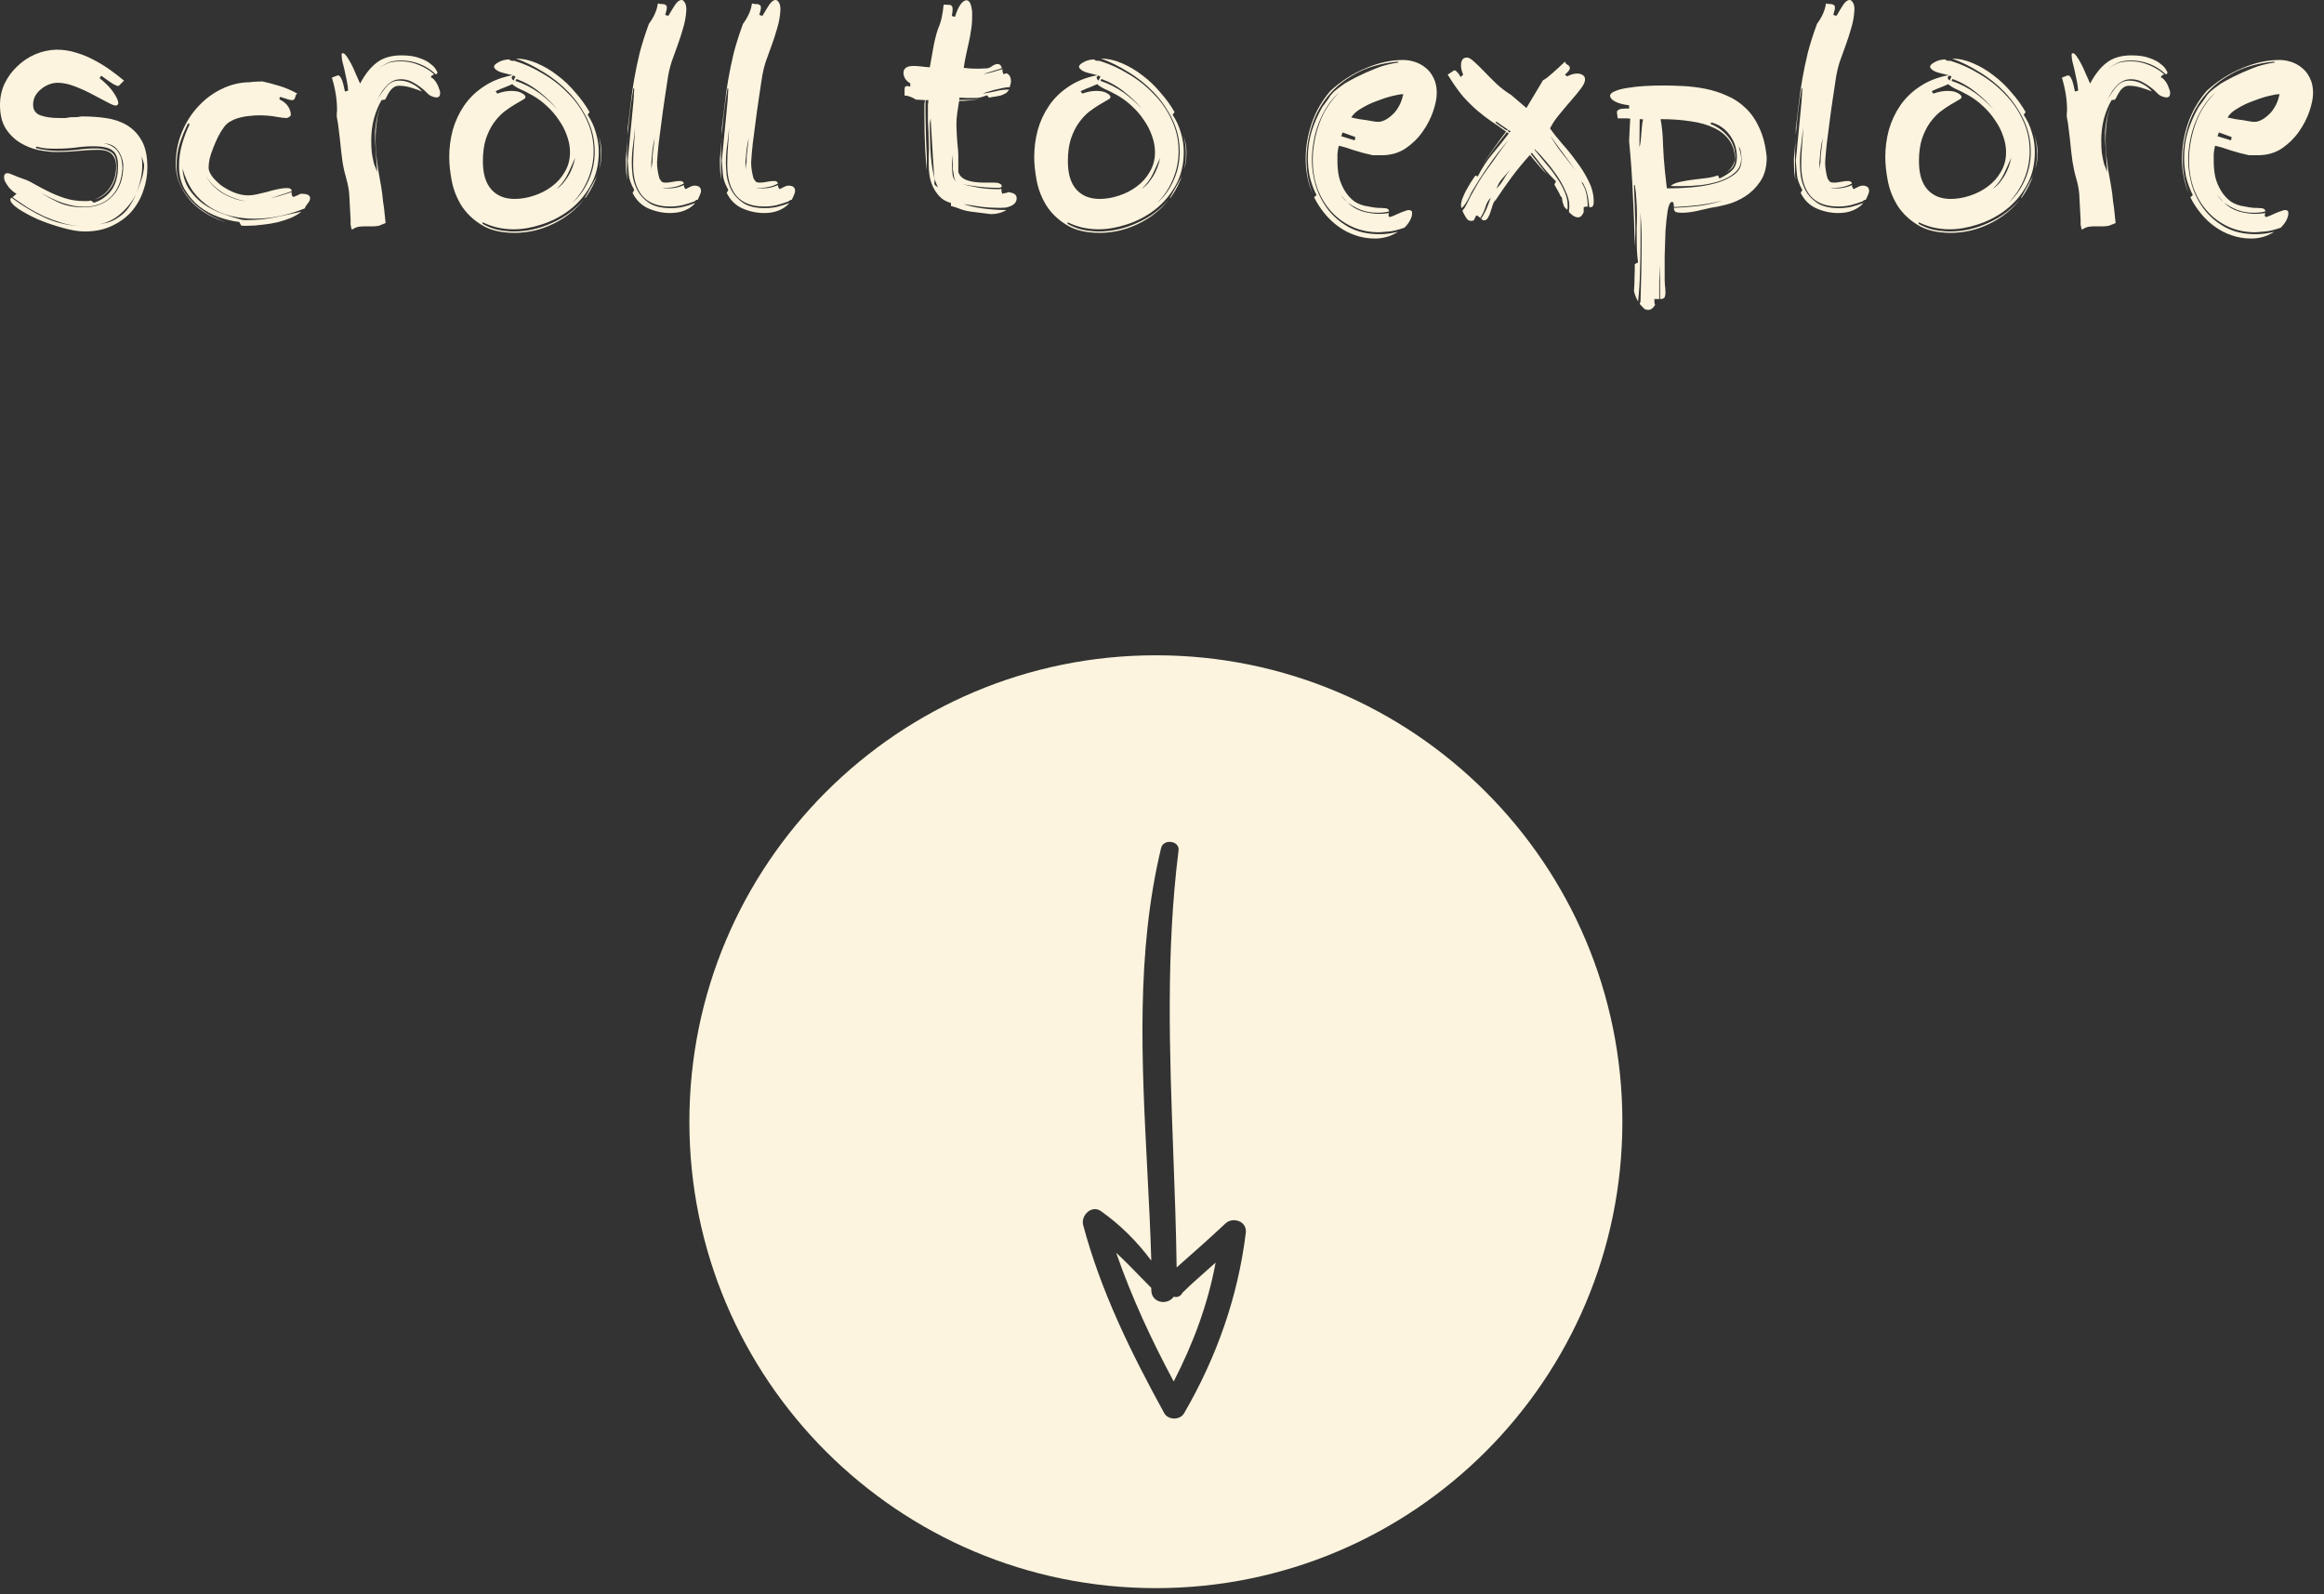
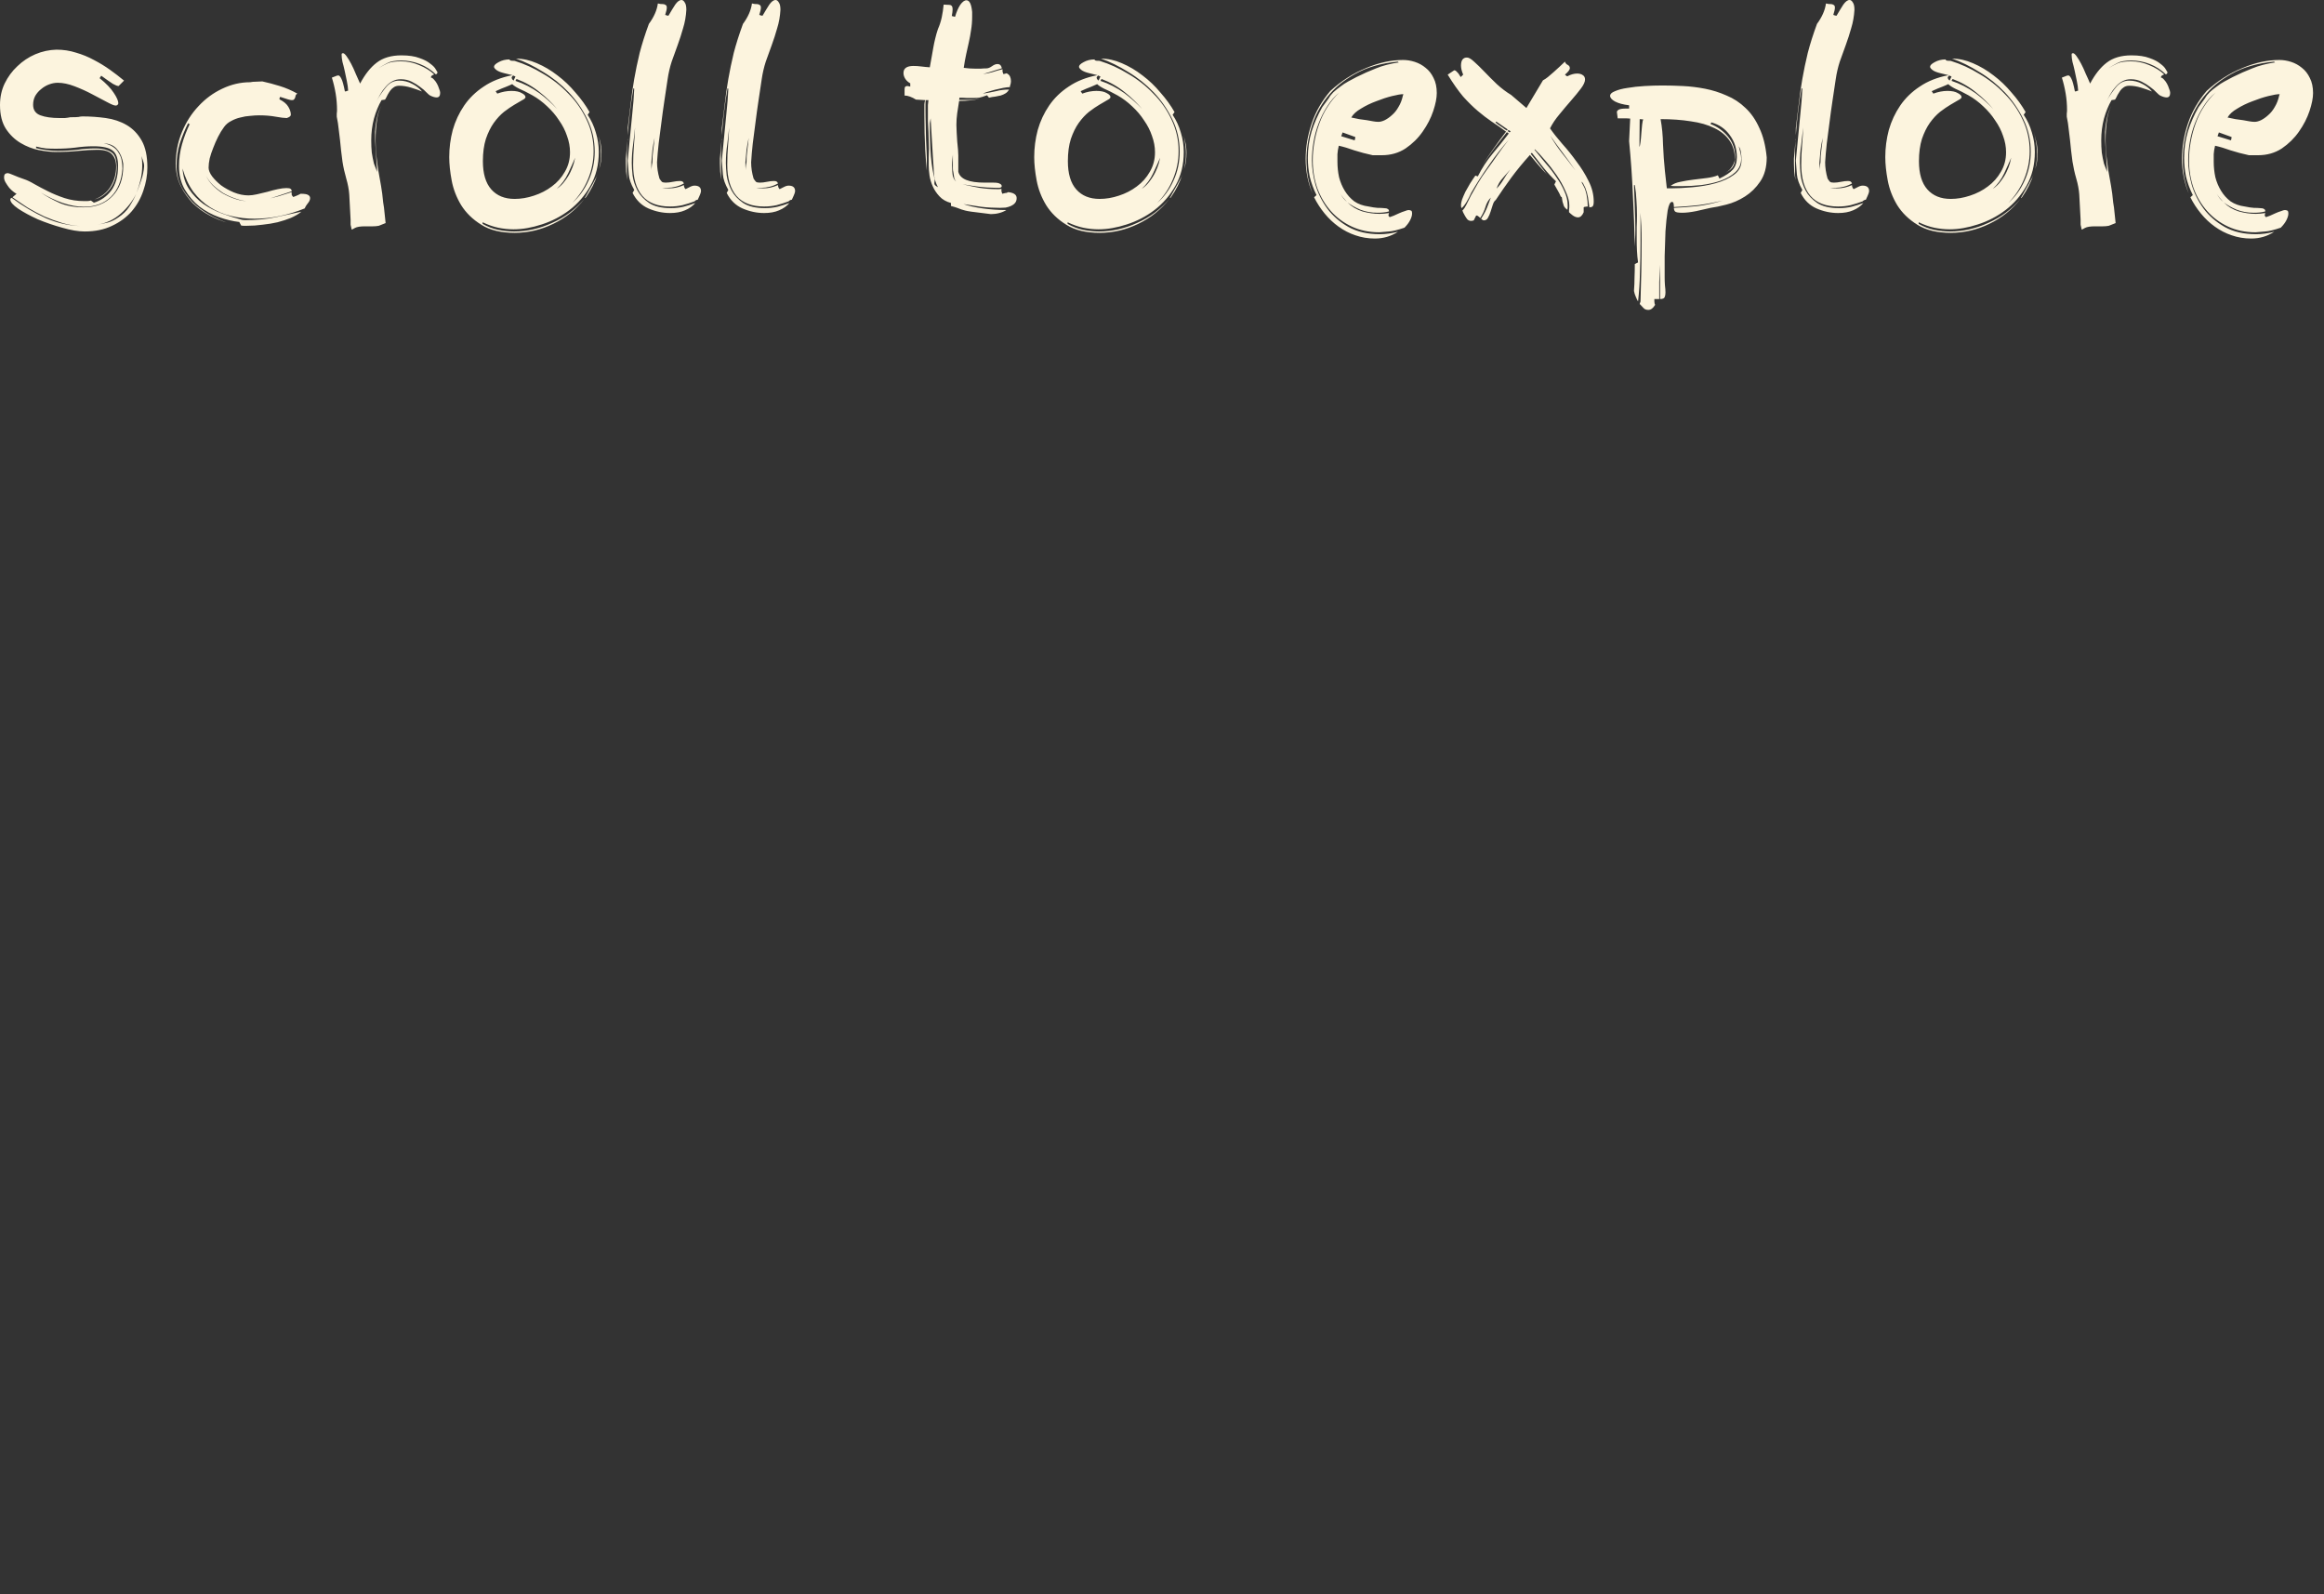
<svg xmlns="http://www.w3.org/2000/svg" width="137" height="94" viewBox="0 0 137 94" fill="none">
  <rect x="0" y="0" width="137" height="94" fill="#333333" stroke="none" />
  <path d="M1.408 10.56C1.578 10.613 1.781 10.709 2.016 10.848C2.261 10.987 2.533 11.131 2.832 11.28C3.13 11.429 3.456 11.563 3.808 11.68C4.17 11.797 4.554 11.856 4.96 11.856H5.136C5.2 11.856 5.274 11.845 5.36 11.824L5.536 11.952C5.952 11.824 6.293 11.584 6.56 11.232C6.826 10.869 6.96 10.384 6.96 9.776C6.96 9.339 6.853 9.04 6.64 8.88C6.437 8.709 6.058 8.624 5.504 8.624C5.162 8.624 4.805 8.651 4.432 8.704C4.069 8.747 3.685 8.768 3.28 8.768C3.098 8.768 2.912 8.763 2.72 8.752C2.528 8.731 2.33 8.693 2.128 8.64V8.736C2.554 8.843 2.976 8.896 3.392 8.896C3.797 8.896 4.181 8.875 4.544 8.832C4.917 8.779 5.274 8.752 5.616 8.752C5.904 8.752 6.128 8.784 6.288 8.848C6.458 8.901 6.586 8.976 6.672 9.072C6.757 9.168 6.81 9.285 6.832 9.424C6.864 9.552 6.88 9.696 6.88 9.856C6.88 10.357 6.746 10.784 6.48 11.136C6.224 11.467 5.92 11.675 5.568 11.76C5.962 11.621 6.272 11.381 6.496 11.04C6.73 10.677 6.848 10.272 6.848 9.824C6.848 9.504 6.762 9.259 6.592 9.088C6.432 8.917 6.149 8.832 5.744 8.832C5.413 8.832 5.04 8.853 4.624 8.896C4.208 8.939 3.765 8.96 3.296 8.96C3.008 8.96 2.672 8.923 2.288 8.848C1.914 8.773 1.557 8.635 1.216 8.432C0.874 8.229 0.586 7.952 0.352 7.6C0.117 7.237 0 6.768 0 6.192C0 5.733 0.09 5.312 0.272 4.928C0.464 4.533 0.714 4.192 1.024 3.904C1.333 3.605 1.685 3.371 2.08 3.2C2.485 3.029 2.901 2.939 3.328 2.928C3.733 2.928 4.117 2.987 4.48 3.104C4.853 3.211 5.205 3.355 5.536 3.536C5.866 3.707 6.181 3.899 6.48 4.112C6.778 4.325 7.056 4.539 7.312 4.752L6.992 5.072C6.917 5.072 6.805 5.029 6.656 4.944C6.506 4.848 6.277 4.688 5.968 4.464L5.872 4.608C6.256 4.917 6.533 5.205 6.704 5.472C6.885 5.739 6.976 5.947 6.976 6.096C6.954 6.181 6.901 6.224 6.816 6.224C6.73 6.224 6.56 6.155 6.304 6.016C6.048 5.877 5.754 5.723 5.424 5.552C5.104 5.381 4.762 5.227 4.4 5.088C4.037 4.949 3.706 4.88 3.408 4.88C3.237 4.88 3.066 4.912 2.896 4.976C2.725 5.04 2.57 5.131 2.432 5.248C2.293 5.355 2.176 5.488 2.08 5.648C1.994 5.808 1.952 5.984 1.952 6.176C1.952 6.485 2.096 6.693 2.384 6.8C2.672 6.907 3.05 6.96 3.52 6.96C3.616 6.96 3.717 6.96 3.824 6.96C3.941 6.949 4.048 6.933 4.144 6.912C4.389 6.912 4.549 6.907 4.624 6.896C4.709 6.875 4.789 6.864 4.864 6.864C5.322 6.864 5.781 6.896 6.24 6.96C6.698 7.024 7.109 7.163 7.472 7.376C7.834 7.589 8.128 7.893 8.352 8.288C8.576 8.683 8.688 9.211 8.688 9.872C8.688 10.331 8.608 10.789 8.448 11.248C8.298 11.696 8.069 12.101 7.76 12.464C7.45 12.816 7.066 13.099 6.608 13.312C6.149 13.536 5.61 13.648 4.992 13.648C4.618 13.648 4.176 13.573 3.664 13.424C3.162 13.285 2.682 13.12 2.224 12.928C1.776 12.725 1.392 12.517 1.072 12.304C0.762 12.091 0.608 11.909 0.608 11.76C0.608 11.717 0.634 11.685 0.688 11.664C1.338 12.144 2 12.539 2.672 12.848C3.333 13.136 4.01 13.296 4.704 13.328C4.362 13.307 4.021 13.248 3.68 13.152C3.328 13.045 2.976 12.917 2.624 12.768C2.282 12.608 1.952 12.432 1.632 12.24C1.322 12.037 1.024 11.835 0.736 11.632L0.976 11.424C0.944 11.413 0.885 11.376 0.8 11.312C0.714 11.248 0.629 11.168 0.544 11.072C0.469 10.976 0.4 10.875 0.336 10.768C0.272 10.661 0.24 10.56 0.24 10.464C0.24 10.357 0.261 10.288 0.304 10.256C0.346 10.224 0.394 10.208 0.448 10.208C0.501 10.208 0.613 10.245 0.784 10.32C0.954 10.395 1.162 10.475 1.408 10.56ZM4.944 12.192C4.57 12.192 4.154 12.117 3.696 11.968C3.248 11.808 2.821 11.605 2.416 11.36C2.746 11.584 3.114 11.787 3.52 11.968C3.925 12.139 4.394 12.224 4.928 12.224C5.642 12.224 6.208 12.005 6.624 11.568C7.05 11.131 7.264 10.544 7.264 9.808V9.648C7.21 9.307 7.093 9.029 6.912 8.816C6.741 8.592 6.474 8.469 6.112 8.448C6.336 8.491 6.517 8.56 6.656 8.656C6.805 8.752 6.917 8.869 6.992 9.008C7.077 9.136 7.136 9.28 7.168 9.44C7.2 9.6 7.216 9.765 7.216 9.936C7.173 10.64 6.949 11.195 6.544 11.6C6.138 11.995 5.605 12.192 4.944 12.192ZM6.976 12.816C7.242 12.645 7.456 12.437 7.616 12.192C7.776 11.947 7.914 11.691 8.032 11.424C7.808 11.872 7.498 12.267 7.104 12.608C6.72 12.949 6.261 13.163 5.728 13.248C5.93 13.216 6.138 13.173 6.352 13.12C6.576 13.056 6.784 12.955 6.976 12.816ZM8.496 9.808C8.496 9.691 8.474 9.579 8.432 9.472C8.4 9.387 8.373 9.296 8.352 9.2L8.368 9.408C8.378 9.493 8.384 9.611 8.384 9.76C8.384 10.048 8.352 10.325 8.288 10.592C8.224 10.859 8.144 11.12 8.048 11.376C8.144 11.141 8.234 10.896 8.32 10.64C8.416 10.373 8.474 10.096 8.496 9.808ZM17.961 12.288C17.492 12.48 17.006 12.629 16.505 12.736C16.014 12.843 15.513 12.896 15.001 12.896C14.532 12.896 14.073 12.843 13.625 12.736C13.177 12.629 12.766 12.459 12.393 12.224C12.02 11.989 11.689 11.685 11.401 11.312C11.124 10.928 10.91 10.469 10.761 9.936C10.793 10.405 10.921 10.811 11.145 11.152C11.369 11.483 11.646 11.771 11.977 12.016C12.318 12.251 12.692 12.443 13.097 12.592C13.502 12.741 13.892 12.864 14.265 12.96C14.318 12.971 14.393 12.976 14.489 12.976C15.118 12.976 15.689 12.923 16.201 12.816C16.713 12.709 17.236 12.597 17.769 12.48C17.598 12.619 17.39 12.741 17.145 12.848C16.91 12.944 16.649 13.029 16.361 13.104C16.084 13.168 15.79 13.216 15.481 13.248C15.172 13.291 14.862 13.312 14.553 13.312H14.377C14.324 13.312 14.27 13.307 14.217 13.296L14.105 13.088C13.721 13.045 13.321 12.949 12.905 12.8C12.489 12.651 12.105 12.443 11.753 12.176C11.412 11.899 11.124 11.563 10.889 11.168C10.665 10.773 10.553 10.315 10.553 9.792C10.553 9.355 10.612 8.928 10.729 8.512C10.846 8.096 11.001 7.691 11.193 7.296C11.182 7.307 11.166 7.312 11.145 7.312C11.113 7.312 11.097 7.291 11.097 7.248C10.905 7.632 10.74 8.032 10.601 8.448C10.473 8.853 10.409 9.296 10.409 9.776C10.409 10.288 10.526 10.741 10.761 11.136C10.996 11.531 11.273 11.867 11.593 12.144C11.924 12.411 12.26 12.629 12.601 12.8C12.91 12.949 13.166 13.056 13.369 13.12C13.038 13.024 12.702 12.885 12.361 12.704C11.998 12.512 11.668 12.272 11.369 11.984C11.081 11.685 10.841 11.344 10.649 10.96C10.457 10.565 10.361 10.133 10.361 9.664C10.361 8.992 10.484 8.363 10.729 7.776C10.974 7.189 11.3 6.683 11.705 6.256C12.11 5.819 12.574 5.477 13.097 5.232C13.63 4.976 14.18 4.848 14.745 4.848C14.841 4.827 14.958 4.816 15.097 4.816C15.246 4.805 15.369 4.8 15.465 4.8C15.806 4.875 16.148 4.965 16.489 5.072C16.841 5.179 17.188 5.328 17.529 5.52C17.486 5.541 17.454 5.573 17.433 5.616C17.422 5.648 17.412 5.691 17.401 5.744C17.39 5.787 17.369 5.824 17.337 5.856C17.316 5.888 17.273 5.904 17.209 5.904C17.156 5.904 17.076 5.888 16.969 5.856C16.862 5.824 16.713 5.776 16.521 5.712C16.489 5.744 16.473 5.792 16.473 5.856C16.729 5.984 16.905 6.133 17.001 6.304C17.097 6.464 17.145 6.619 17.145 6.768C17.145 6.843 17.065 6.907 16.905 6.96C16.766 6.96 16.548 6.933 16.249 6.88C15.961 6.827 15.636 6.8 15.273 6.8C15.113 6.8 14.937 6.811 14.745 6.832C14.553 6.843 14.361 6.875 14.169 6.928C13.977 6.971 13.796 7.04 13.625 7.136C13.454 7.221 13.316 7.339 13.209 7.488C13.081 7.659 12.964 7.851 12.857 8.064C12.75 8.277 12.654 8.496 12.569 8.72C12.484 8.933 12.414 9.141 12.361 9.344C12.318 9.547 12.297 9.728 12.297 9.888C12.297 10.037 12.366 10.208 12.505 10.4C12.644 10.581 12.82 10.757 13.033 10.928C13.257 11.088 13.508 11.227 13.785 11.344C14.073 11.461 14.361 11.52 14.649 11.52C14.788 11.52 14.953 11.499 15.145 11.456C15.348 11.413 15.55 11.365 15.753 11.312C15.966 11.248 16.174 11.195 16.377 11.152C16.58 11.109 16.75 11.088 16.889 11.088C17.017 11.088 17.097 11.104 17.129 11.136C17.172 11.157 17.193 11.205 17.193 11.28C16.948 11.365 16.692 11.451 16.425 11.536C16.254 11.589 16.089 11.643 15.929 11.696L16.425 11.568C16.681 11.493 16.937 11.413 17.193 11.328C17.193 11.381 17.193 11.429 17.193 11.472C17.204 11.515 17.236 11.563 17.289 11.616L17.449 11.552C17.534 11.52 17.625 11.477 17.721 11.424C17.934 11.424 18.078 11.445 18.153 11.488C18.238 11.531 18.281 11.595 18.281 11.68C18.281 11.733 18.27 11.781 18.249 11.824C18.238 11.856 18.217 11.893 18.185 11.936C18.164 11.968 18.132 12.011 18.089 12.064C18.046 12.117 18.004 12.192 17.961 12.288ZM12.153 10.368C12.238 10.56 12.366 10.747 12.537 10.928C12.708 11.099 12.9 11.253 13.113 11.392C13.337 11.52 13.572 11.627 13.817 11.712C14.052 11.797 14.286 11.845 14.521 11.856C14.308 11.835 14.084 11.781 13.849 11.696C13.604 11.611 13.369 11.504 13.145 11.376C12.932 11.237 12.734 11.083 12.553 10.912C12.382 10.741 12.249 10.56 12.153 10.368ZM22.332 13.312C22.225 13.333 22.108 13.344 21.98 13.344H21.516C21.239 13.344 21.041 13.376 20.924 13.44C20.817 13.504 20.753 13.536 20.732 13.536L20.668 13.248V12.96L20.588 11.456C20.567 11.168 20.508 10.859 20.412 10.528C20.316 10.197 20.241 9.861 20.188 9.52C20.156 9.296 20.129 9.083 20.108 8.88L20.044 8.256C20.023 8.043 19.996 7.824 19.964 7.6C19.943 7.376 19.905 7.136 19.852 6.88C19.852 6.816 19.852 6.752 19.852 6.688C19.863 6.624 19.868 6.56 19.868 6.496C19.868 6.165 19.841 5.84 19.788 5.52C19.735 5.2 19.66 4.885 19.564 4.576C19.639 4.544 19.708 4.517 19.772 4.496C19.836 4.464 19.895 4.448 19.948 4.448C20.001 4.448 20.06 4.512 20.124 4.64C20.188 4.757 20.257 5.008 20.332 5.392C20.353 5.392 20.385 5.387 20.428 5.376C20.471 5.355 20.503 5.344 20.524 5.344C20.513 5.163 20.487 4.971 20.444 4.768C20.401 4.555 20.359 4.352 20.316 4.16C20.273 3.968 20.231 3.797 20.188 3.648C20.156 3.488 20.14 3.36 20.14 3.264C20.14 3.243 20.14 3.216 20.14 3.184C20.151 3.152 20.177 3.136 20.22 3.136C20.273 3.136 20.343 3.195 20.428 3.312C20.513 3.429 20.604 3.579 20.7 3.76C20.796 3.941 20.887 4.139 20.972 4.352C21.068 4.555 21.153 4.747 21.228 4.928C21.516 4.384 21.841 3.973 22.204 3.696C22.577 3.408 23.063 3.264 23.66 3.264C24.097 3.264 24.455 3.317 24.732 3.424C25.009 3.52 25.223 3.632 25.372 3.76C25.532 3.877 25.639 3.989 25.692 4.096L25.788 4.256C25.788 4.32 25.756 4.363 25.692 4.384C25.415 4.117 25.1 3.915 24.748 3.776C24.396 3.637 24.033 3.568 23.66 3.568C23.297 3.568 23.025 3.616 22.844 3.712C22.673 3.797 22.492 3.904 22.3 4.032C22.503 3.904 22.689 3.803 22.86 3.728C23.041 3.653 23.303 3.616 23.644 3.616C24.017 3.616 24.375 3.691 24.716 3.84C25.057 3.979 25.351 4.16 25.596 4.384C25.543 4.405 25.495 4.432 25.452 4.464C25.42 4.485 25.404 4.523 25.404 4.576C25.457 4.576 25.516 4.613 25.58 4.688C25.644 4.752 25.703 4.832 25.756 4.928C25.809 5.024 25.852 5.125 25.884 5.232C25.927 5.328 25.948 5.408 25.948 5.472C25.948 5.653 25.879 5.744 25.74 5.744C25.633 5.744 25.505 5.707 25.356 5.632C25.324 5.621 25.255 5.563 25.148 5.456C25.052 5.349 24.929 5.243 24.78 5.136C24.631 5.019 24.46 4.912 24.268 4.816C24.076 4.72 23.863 4.672 23.628 4.672C23.436 4.672 23.265 4.715 23.116 4.8C22.977 4.875 22.849 4.981 22.732 5.12C22.615 5.248 22.508 5.397 22.412 5.568L22.204 5.952C22.364 5.664 22.54 5.403 22.732 5.168C22.945 4.891 23.212 4.752 23.532 4.752C23.809 4.752 24.065 4.816 24.3 4.944C24.535 5.061 24.727 5.211 24.876 5.392C24.695 5.317 24.481 5.243 24.236 5.168C23.991 5.093 23.756 5.056 23.532 5.056C23.415 5.056 23.313 5.083 23.228 5.136C23.143 5.189 23.068 5.259 23.004 5.344C22.951 5.419 22.897 5.504 22.844 5.6C22.801 5.696 22.753 5.787 22.7 5.872L22.492 5.904C22.311 6.213 22.161 6.576 22.044 6.992C21.937 7.397 21.884 7.824 21.884 8.272C21.884 8.539 21.895 8.779 21.916 8.992C21.948 9.205 21.991 9.424 22.044 9.648L22.236 10.144L22.204 9.68C22.183 9.317 22.161 8.997 22.14 8.72C22.119 8.432 22.108 8.117 22.108 7.776C22.129 7.467 22.172 7.173 22.236 6.896C22.289 6.661 22.369 6.443 22.476 6.24C22.348 6.496 22.263 6.789 22.22 7.12C22.167 7.483 22.14 7.867 22.14 8.272C22.14 8.592 22.156 8.896 22.188 9.184C22.22 9.472 22.257 9.76 22.3 10.048C22.353 10.336 22.407 10.635 22.46 10.944C22.513 11.243 22.556 11.573 22.588 11.936L22.636 12.24L22.732 13.152L22.332 13.312ZM30.034 3.504C30.045 3.557 30.103 3.584 30.21 3.584H30.242C30.306 3.584 30.349 3.589 30.37 3.6C30.925 3.771 31.474 4.021 32.018 4.352C32.573 4.672 33.069 5.061 33.506 5.52C33.954 5.968 34.311 6.48 34.578 7.056C34.855 7.632 34.994 8.251 34.994 8.912C34.994 9.488 34.882 10.043 34.658 10.576C34.434 11.109 34.125 11.573 33.73 11.968C34.135 11.616 34.455 11.179 34.69 10.656C34.935 10.123 35.058 9.552 35.058 8.944C35.058 8.261 34.914 7.627 34.626 7.04C34.338 6.443 33.97 5.909 33.522 5.44C33.074 4.971 32.573 4.571 32.018 4.24C31.474 3.899 30.941 3.637 30.418 3.456C30.823 3.456 31.234 3.547 31.65 3.728C32.077 3.909 32.482 4.149 32.866 4.448C33.25 4.736 33.602 5.072 33.922 5.456C34.253 5.829 34.53 6.213 34.754 6.608L34.642 6.768C34.855 7.088 35.015 7.435 35.122 7.808C35.239 8.181 35.298 8.565 35.298 8.96C35.298 9.717 35.133 10.384 34.802 10.96C34.482 11.525 34.071 12 33.57 12.384C33.079 12.757 32.535 13.04 31.938 13.232C31.351 13.424 30.797 13.52 30.274 13.52C29.975 13.52 29.671 13.488 29.362 13.424C29.063 13.36 28.759 13.253 28.45 13.104V13.2C28.749 13.371 29.053 13.488 29.362 13.552C29.682 13.616 29.997 13.648 30.306 13.648C31.074 13.648 31.826 13.477 32.562 13.136C33.309 12.805 33.938 12.336 34.45 11.728C33.959 12.357 33.346 12.848 32.61 13.2C31.885 13.552 31.127 13.728 30.338 13.728C29.527 13.728 28.871 13.568 28.37 13.248C27.869 12.939 27.474 12.555 27.186 12.096C26.909 11.637 26.722 11.152 26.626 10.64C26.53 10.128 26.482 9.669 26.482 9.264C26.482 8.72 26.551 8.187 26.69 7.664C26.839 7.141 27.063 6.661 27.362 6.224C27.661 5.787 28.045 5.413 28.514 5.104C28.983 4.784 29.549 4.56 30.21 4.432L29.746 4.32C29.522 4.267 29.362 4.203 29.266 4.128C29.17 4.053 29.122 3.989 29.122 3.936C29.122 3.851 29.213 3.76 29.394 3.664C29.586 3.557 29.799 3.504 30.034 3.504ZM29.314 5.52C29.602 5.413 29.879 5.36 30.146 5.36C30.413 5.36 30.615 5.403 30.754 5.488C30.903 5.563 30.978 5.643 30.978 5.728C30.978 5.781 30.914 5.84 30.786 5.904C30.669 5.968 30.514 6.059 30.322 6.176C30.141 6.283 29.938 6.421 29.714 6.592C29.501 6.763 29.298 6.981 29.106 7.248C28.925 7.504 28.77 7.819 28.642 8.192C28.525 8.565 28.466 9.003 28.466 9.504C28.466 10.24 28.631 10.795 28.962 11.168C29.293 11.541 29.751 11.728 30.338 11.728C30.711 11.728 31.09 11.664 31.474 11.536C31.869 11.408 32.221 11.227 32.53 10.992C32.85 10.757 33.106 10.469 33.298 10.128C33.501 9.787 33.602 9.403 33.602 8.976C33.602 8.656 33.543 8.336 33.426 8.016C33.319 7.696 33.165 7.392 32.962 7.104C32.77 6.805 32.535 6.528 32.258 6.272C31.991 6.016 31.698 5.797 31.378 5.616C31.069 5.445 30.813 5.317 30.61 5.232C30.418 5.136 30.279 5.045 30.194 4.96C30.109 5.003 29.986 5.056 29.826 5.12C29.677 5.173 29.474 5.259 29.218 5.376L29.314 5.52ZM30.386 4.768C30.877 4.928 31.346 5.168 31.794 5.488C32.178 5.776 32.53 6.091 32.85 6.432C32.541 6.069 32.205 5.744 31.842 5.456C31.426 5.115 30.962 4.848 30.45 4.656L30.386 4.768ZM33.49 10.224C33.33 10.565 33.106 10.869 32.818 11.136C33.01 11.008 33.17 10.853 33.298 10.672C33.437 10.491 33.549 10.309 33.634 10.128C33.719 9.947 33.783 9.781 33.826 9.632C33.858 9.493 33.885 9.381 33.906 9.296C33.789 9.573 33.65 9.883 33.49 10.224ZM34.562 11.6C34.551 11.621 34.535 11.643 34.514 11.664C34.503 11.675 34.493 11.68 34.482 11.68C34.471 11.68 34.498 11.627 34.562 11.52C34.626 11.403 34.701 11.269 34.786 11.12C34.882 10.96 34.973 10.795 35.058 10.624C35.133 10.496 35.186 10.384 35.218 10.288C35.069 10.747 34.85 11.184 34.562 11.6ZM35.458 9.008C35.458 9.179 35.447 9.349 35.426 9.52C35.405 9.68 35.367 9.829 35.314 9.968C35.389 9.701 35.426 9.403 35.426 9.072C35.426 8.827 35.405 8.587 35.362 8.352C35.33 8.149 35.287 7.952 35.234 7.76C35.287 7.952 35.335 8.144 35.378 8.336C35.431 8.549 35.458 8.773 35.458 9.008ZM30.386 4.512L30.242 4.448C30.231 4.469 30.215 4.491 30.194 4.512C30.173 4.533 30.162 4.555 30.162 4.576C30.162 4.597 30.173 4.629 30.194 4.672C30.226 4.704 30.253 4.731 30.274 4.752L30.386 4.512ZM32.946 6.544C32.914 6.501 32.882 6.464 32.85 6.432C32.882 6.475 32.914 6.512 32.946 6.544ZM41.132 11.776C41.068 11.776 41.004 11.808 40.94 11.872C40.716 11.957 40.481 12.032 40.236 12.096C40.001 12.149 39.756 12.176 39.5 12.176C38.775 12.176 38.231 11.968 37.868 11.552C37.505 11.125 37.324 10.512 37.324 9.712C37.324 9.328 37.34 8.944 37.372 8.56C37.404 8.187 37.425 7.84 37.436 7.52C37.404 7.851 37.367 8.181 37.324 8.512C37.271 8.864 37.244 9.232 37.244 9.616C37.244 9.808 37.26 10.053 37.292 10.352C37.335 10.651 37.431 10.944 37.58 11.232C37.729 11.509 37.959 11.755 38.268 11.968C38.577 12.171 39.004 12.272 39.548 12.272C39.804 12.272 40.049 12.245 40.284 12.192C40.529 12.128 40.764 12.053 40.988 11.968C40.839 12.149 40.636 12.293 40.38 12.4C40.135 12.507 39.841 12.56 39.5 12.56C39.063 12.56 38.636 12.469 38.22 12.288C37.815 12.107 37.505 11.803 37.292 11.376L37.388 11.2C37.196 10.859 37.089 10.555 37.068 10.288C37.047 10.011 37.025 9.739 37.004 9.472L37.276 6.672C37.329 6.192 37.367 5.712 37.388 5.232L37.34 5.2C37.255 5.701 37.185 6.181 37.132 6.64C37.079 7.088 37.036 7.531 37.004 7.968V7.552C37.068 7.061 37.127 6.581 37.18 6.112C37.233 5.632 37.303 5.147 37.388 4.656C37.473 4.165 37.58 3.653 37.708 3.12C37.847 2.587 38.028 2.016 38.252 1.408C38.551 1.003 38.727 0.603 38.78 0.208C38.812 0.208 38.844 0.213 38.876 0.224C38.908 0.235 38.972 0.24 39.068 0.24C39.132 0.24 39.185 0.256 39.228 0.288C39.281 0.309 39.308 0.363 39.308 0.448C39.308 0.544 39.276 0.688 39.212 0.88C39.233 0.88 39.265 0.891 39.308 0.912C39.351 0.923 39.383 0.928 39.404 0.928C39.553 0.672 39.687 0.453 39.804 0.272C39.932 0.091 40.055 0 40.172 0C40.247 0 40.311 0.048 40.364 0.144C40.428 0.229 40.46 0.373 40.46 0.576C40.439 0.96 40.375 1.323 40.268 1.664C40.172 2.005 40.065 2.336 39.948 2.656C39.831 2.976 39.713 3.301 39.596 3.632C39.489 3.963 39.409 4.309 39.356 4.672C39.292 5.088 39.228 5.515 39.164 5.952C39.1 6.379 39.041 6.805 38.988 7.232C38.935 7.659 38.881 8.069 38.828 8.464C38.785 8.859 38.753 9.227 38.732 9.568C38.732 9.877 38.78 10.197 38.876 10.528C38.929 10.613 38.977 10.677 39.02 10.72C39.063 10.752 39.137 10.768 39.244 10.768C39.372 10.768 39.511 10.752 39.66 10.72C39.82 10.688 39.959 10.672 40.076 10.672C40.151 10.672 40.204 10.683 40.236 10.704C40.268 10.725 40.295 10.763 40.316 10.816C40.167 10.901 40.007 10.965 39.836 11.008C39.665 11.051 39.505 11.072 39.356 11.072H39.132C39.089 11.072 39.052 11.072 39.02 11.072C39.137 11.093 39.287 11.104 39.468 11.104C39.745 11.104 40.028 11.04 40.316 10.912C40.316 11.008 40.348 11.088 40.412 11.152C40.444 11.141 40.519 11.104 40.636 11.04C40.753 10.976 40.855 10.944 40.94 10.944C41.196 10.944 41.324 11.051 41.324 11.264C41.324 11.296 41.313 11.344 41.292 11.408C41.271 11.472 41.217 11.595 41.132 11.776ZM36.892 9.632C36.892 9.557 36.892 9.461 36.892 9.344C36.903 9.227 36.913 9.109 36.924 8.992L36.956 8.624C36.967 8.496 36.977 8.384 36.988 8.288C36.977 8.448 36.967 8.651 36.956 8.896C36.956 9.131 36.956 9.307 36.956 9.424V10.064C36.956 10.149 36.956 10.24 36.956 10.336C36.967 10.432 36.977 10.523 36.988 10.608C36.945 10.437 36.919 10.272 36.908 10.112C36.897 9.941 36.892 9.781 36.892 9.632ZM38.46 9.568C38.46 9.323 38.476 9.083 38.508 8.848C38.54 8.613 38.567 8.373 38.588 8.128C38.535 8.373 38.492 8.613 38.46 8.848C38.439 9.083 38.417 9.323 38.396 9.568V9.792C38.396 9.867 38.401 9.947 38.412 10.032V9.92C38.412 9.867 38.417 9.808 38.428 9.744C38.439 9.68 38.449 9.621 38.46 9.568ZM36.988 8.272C36.988 8.251 36.988 8.235 36.988 8.224C36.999 8.213 37.004 8.203 37.004 8.192C37.004 8.235 36.999 8.261 36.988 8.272ZM46.679 11.776C46.615 11.776 46.551 11.808 46.487 11.872C46.263 11.957 46.028 12.032 45.783 12.096C45.548 12.149 45.303 12.176 45.047 12.176C44.322 12.176 43.778 11.968 43.415 11.552C43.052 11.125 42.871 10.512 42.871 9.712C42.871 9.328 42.887 8.944 42.919 8.56C42.951 8.187 42.972 7.84 42.983 7.52C42.951 7.851 42.914 8.181 42.871 8.512C42.818 8.864 42.791 9.232 42.791 9.616C42.791 9.808 42.807 10.053 42.839 10.352C42.882 10.651 42.978 10.944 43.127 11.232C43.276 11.509 43.506 11.755 43.815 11.968C44.124 12.171 44.551 12.272 45.095 12.272C45.351 12.272 45.596 12.245 45.831 12.192C46.076 12.128 46.311 12.053 46.535 11.968C46.386 12.149 46.183 12.293 45.927 12.4C45.682 12.507 45.388 12.56 45.047 12.56C44.61 12.56 44.183 12.469 43.767 12.288C43.362 12.107 43.052 11.803 42.839 11.376L42.935 11.2C42.743 10.859 42.636 10.555 42.615 10.288C42.594 10.011 42.572 9.739 42.551 9.472L42.823 6.672C42.876 6.192 42.914 5.712 42.935 5.232L42.887 5.2C42.802 5.701 42.732 6.181 42.679 6.64C42.626 7.088 42.583 7.531 42.551 7.968V7.552C42.615 7.061 42.674 6.581 42.727 6.112C42.78 5.632 42.85 5.147 42.935 4.656C43.02 4.165 43.127 3.653 43.255 3.12C43.394 2.587 43.575 2.016 43.799 1.408C44.098 1.003 44.274 0.603 44.327 0.208C44.359 0.208 44.391 0.213 44.423 0.224C44.455 0.235 44.519 0.24 44.615 0.24C44.679 0.24 44.732 0.256 44.775 0.288C44.828 0.309 44.855 0.363 44.855 0.448C44.855 0.544 44.823 0.688 44.759 0.88C44.78 0.88 44.812 0.891 44.855 0.912C44.898 0.923 44.93 0.928 44.951 0.928C45.1 0.672 45.234 0.453 45.351 0.272C45.479 0.091 45.602 0 45.719 0C45.794 0 45.858 0.048 45.911 0.144C45.975 0.229 46.007 0.373 46.007 0.576C45.986 0.96 45.922 1.323 45.815 1.664C45.719 2.005 45.612 2.336 45.495 2.656C45.378 2.976 45.26 3.301 45.143 3.632C45.036 3.963 44.956 4.309 44.903 4.672C44.839 5.088 44.775 5.515 44.711 5.952C44.647 6.379 44.588 6.805 44.535 7.232C44.482 7.659 44.428 8.069 44.375 8.464C44.332 8.859 44.3 9.227 44.279 9.568C44.279 9.877 44.327 10.197 44.423 10.528C44.476 10.613 44.524 10.677 44.567 10.72C44.61 10.752 44.684 10.768 44.791 10.768C44.919 10.768 45.058 10.752 45.207 10.72C45.367 10.688 45.506 10.672 45.623 10.672C45.698 10.672 45.751 10.683 45.783 10.704C45.815 10.725 45.842 10.763 45.863 10.816C45.714 10.901 45.554 10.965 45.383 11.008C45.212 11.051 45.052 11.072 44.903 11.072H44.679C44.636 11.072 44.599 11.072 44.567 11.072C44.684 11.093 44.834 11.104 45.015 11.104C45.292 11.104 45.575 11.04 45.863 10.912C45.863 11.008 45.895 11.088 45.959 11.152C45.991 11.141 46.066 11.104 46.183 11.04C46.3 10.976 46.402 10.944 46.487 10.944C46.743 10.944 46.871 11.051 46.871 11.264C46.871 11.296 46.86 11.344 46.839 11.408C46.818 11.472 46.764 11.595 46.679 11.776ZM42.439 9.632C42.439 9.557 42.439 9.461 42.439 9.344C42.45 9.227 42.46 9.109 42.471 8.992L42.503 8.624C42.514 8.496 42.524 8.384 42.535 8.288C42.524 8.448 42.514 8.651 42.503 8.896C42.503 9.131 42.503 9.307 42.503 9.424V10.064C42.503 10.149 42.503 10.24 42.503 10.336C42.514 10.432 42.524 10.523 42.535 10.608C42.492 10.437 42.466 10.272 42.455 10.112C42.444 9.941 42.439 9.781 42.439 9.632ZM44.007 9.568C44.007 9.323 44.023 9.083 44.055 8.848C44.087 8.613 44.114 8.373 44.135 8.128C44.082 8.373 44.039 8.613 44.007 8.848C43.986 9.083 43.964 9.323 43.943 9.568V9.792C43.943 9.867 43.948 9.947 43.959 10.032V9.92C43.959 9.867 43.964 9.808 43.975 9.744C43.986 9.68 43.996 9.621 44.007 9.568ZM42.535 8.272C42.535 8.251 42.535 8.235 42.535 8.224C42.546 8.213 42.551 8.203 42.551 8.192C42.551 8.235 42.546 8.261 42.535 8.272ZM59.532 5.136C59.436 5.136 59.302 5.152 59.132 5.184C58.972 5.216 58.806 5.253 58.636 5.296C58.476 5.339 58.326 5.381 58.188 5.424C58.06 5.467 57.98 5.499 57.948 5.52C58.225 5.477 58.481 5.429 58.716 5.376C58.95 5.312 59.206 5.28 59.484 5.28C59.43 5.376 59.361 5.451 59.276 5.504C59.19 5.557 59.094 5.6 58.988 5.632C58.892 5.653 58.785 5.675 58.668 5.696C58.55 5.707 58.428 5.728 58.3 5.76L58.188 5.616C57.985 5.691 57.83 5.739 57.724 5.76C57.617 5.771 57.505 5.776 57.388 5.776C57.26 5.776 57.126 5.776 56.988 5.776C56.86 5.765 56.716 5.76 56.556 5.76C56.556 5.813 56.55 5.856 56.54 5.888C56.785 5.888 56.993 5.888 57.164 5.888C57.334 5.877 57.542 5.856 57.788 5.824C57.553 5.867 57.345 5.899 57.164 5.92C56.993 5.941 56.785 5.952 56.54 5.952C56.497 6.197 56.46 6.437 56.428 6.672C56.396 6.907 56.38 7.136 56.38 7.36C56.38 7.488 56.385 7.637 56.396 7.808C56.406 7.979 56.417 8.155 56.428 8.336C56.449 8.507 56.465 8.672 56.476 8.832C56.486 8.981 56.492 9.093 56.492 9.168V10.128C56.545 10.341 56.7 10.501 56.956 10.608C57.212 10.715 57.58 10.768 58.06 10.768H58.572C58.753 10.768 58.876 10.789 58.94 10.832C59.014 10.864 59.052 10.912 59.052 10.976C59.052 11.029 59.009 11.061 58.924 11.072C58.838 11.072 58.753 11.072 58.668 11.072C58.358 11.072 58.033 11.051 57.692 11.008C57.372 10.965 57.057 10.917 56.748 10.864C57.057 10.939 57.382 11.008 57.724 11.072C58.076 11.125 58.417 11.152 58.748 11.152H58.892C58.934 11.152 58.982 11.147 59.036 11.136C59.036 11.189 59.036 11.237 59.036 11.28C59.046 11.323 59.062 11.371 59.084 11.424L59.212 11.392C59.244 11.381 59.281 11.376 59.324 11.376C59.366 11.365 59.398 11.349 59.42 11.328C59.761 11.36 59.932 11.477 59.932 11.68C59.932 11.797 59.9 11.893 59.836 11.968C59.772 12.043 59.692 12.101 59.596 12.144C59.5 12.187 59.393 12.219 59.276 12.24C59.158 12.251 59.046 12.256 58.94 12.256C58.566 12.256 58.198 12.235 57.836 12.192C57.484 12.139 57.137 12.085 56.796 12.032C57.094 12.139 57.473 12.224 57.932 12.288C58.39 12.352 58.854 12.384 59.324 12.384C59.206 12.459 59.068 12.517 58.908 12.56C58.748 12.603 58.582 12.624 58.412 12.624L57.26 12.48C57.11 12.459 56.993 12.437 56.908 12.416C56.833 12.395 56.758 12.373 56.684 12.352C56.609 12.32 56.524 12.288 56.428 12.256C56.342 12.224 56.22 12.187 56.06 12.144V11.968C55.782 11.893 55.558 11.765 55.388 11.584C55.217 11.403 55.084 11.205 54.988 10.992C54.892 10.779 54.828 10.565 54.796 10.352C54.764 10.128 54.748 9.931 54.748 9.76C54.748 9.579 54.748 9.413 54.748 9.264C54.758 9.104 54.764 8.944 54.764 8.784C54.764 8.667 54.758 8.517 54.748 8.336C54.748 8.155 54.742 7.963 54.732 7.76C54.721 7.557 54.71 7.349 54.7 7.136C54.7 6.923 54.7 6.72 54.7 6.528C54.7 6.411 54.7 6.299 54.7 6.192C54.71 6.085 54.721 5.989 54.732 5.904H54.572C54.561 5.979 54.556 6.064 54.556 6.16V6.448C54.556 6.757 54.561 7.067 54.572 7.376C54.582 7.675 54.588 7.952 54.588 8.208C54.598 8.464 54.609 8.688 54.62 8.88C54.63 9.061 54.636 9.195 54.636 9.28V9.92V10.048C54.604 9.76 54.572 9.349 54.54 8.816C54.508 8.197 54.492 7.515 54.492 6.768V6.48C54.492 6.363 54.492 6.251 54.492 6.144C54.502 6.037 54.518 5.957 54.54 5.904L53.996 5.872C53.878 5.797 53.761 5.739 53.644 5.696C53.526 5.653 53.42 5.632 53.324 5.632V5.312C53.324 5.248 53.329 5.195 53.34 5.152C53.361 5.099 53.414 5.072 53.5 5.072C53.521 5.072 53.574 5.083 53.66 5.104V4.912C53.542 4.848 53.446 4.763 53.372 4.656C53.297 4.539 53.26 4.421 53.26 4.304C53.26 4.027 53.457 3.888 53.852 3.888C54.001 3.888 54.156 3.899 54.316 3.92C54.476 3.941 54.641 3.957 54.812 3.968C54.854 3.733 54.892 3.525 54.924 3.344C54.956 3.152 54.988 2.971 55.02 2.8C55.052 2.619 55.089 2.443 55.132 2.272C55.174 2.091 55.228 1.904 55.292 1.712C55.388 1.499 55.462 1.269 55.516 1.024C55.569 0.768 55.606 0.517 55.628 0.272L55.964 0.288C56.017 0.288 56.06 0.304 56.092 0.336C56.134 0.368 56.156 0.443 56.156 0.56C56.156 0.656 56.14 0.784 56.108 0.944L56.3 0.992C56.385 0.704 56.486 0.469 56.604 0.288C56.732 0.107 56.854 0.016 56.972 0.016C57.153 0.016 57.265 0.245 57.308 0.704V0.992C57.308 1.269 57.286 1.531 57.244 1.776C57.212 2.011 57.169 2.245 57.116 2.48C57.062 2.715 57.009 2.955 56.956 3.2C56.902 3.445 56.854 3.712 56.812 4C57.046 4.032 57.276 4.048 57.5 4.048C57.606 4.048 57.713 4.048 57.82 4.048C57.926 4.037 58.033 4.032 58.14 4.032C58.246 4.032 58.358 3.989 58.476 3.904C58.593 3.819 58.7 3.776 58.796 3.776C58.881 3.776 58.945 3.803 58.988 3.856C59.03 3.909 59.052 3.968 59.052 4.032C58.86 4.085 58.668 4.144 58.476 4.208C58.294 4.261 58.118 4.315 57.948 4.368C58.118 4.347 58.3 4.309 58.492 4.256C58.684 4.192 58.886 4.133 59.1 4.08C59.1 4.133 59.1 4.181 59.1 4.224C59.11 4.267 59.126 4.315 59.148 4.368C59.169 4.368 59.196 4.363 59.228 4.352C59.292 4.331 59.329 4.32 59.34 4.32C59.446 4.373 59.516 4.443 59.548 4.528C59.58 4.603 59.596 4.688 59.596 4.784C59.596 4.859 59.585 4.928 59.564 4.992C59.542 5.045 59.532 5.093 59.532 5.136ZM55.292 11.04C55.142 10.752 55.062 10.469 55.052 10.192C55.041 9.915 55.025 9.653 55.004 9.408L54.86 6.976L54.812 7.264C54.812 7.979 54.833 8.629 54.876 9.216C54.929 9.792 55.004 10.24 55.1 10.56C55.1 10.656 55.094 10.72 55.084 10.752C55.084 10.784 55.084 10.811 55.084 10.832C55.084 10.853 55.094 10.88 55.116 10.912C55.148 10.944 55.206 10.987 55.292 11.04ZM56.204 10.176C56.182 10.091 56.172 10 56.172 9.904V9.12C56.161 9.227 56.15 9.333 56.14 9.44C56.129 9.536 56.124 9.637 56.124 9.744C56.124 10.021 56.14 10.235 56.172 10.384C56.204 10.512 56.268 10.619 56.364 10.704C56.31 10.64 56.273 10.571 56.252 10.496C56.241 10.411 56.225 10.304 56.204 10.176ZM64.519 3.504C64.529 3.557 64.588 3.584 64.695 3.584H64.727C64.791 3.584 64.833 3.589 64.855 3.6C65.409 3.771 65.959 4.021 66.503 4.352C67.057 4.672 67.553 5.061 67.991 5.52C68.439 5.968 68.796 6.48 69.063 7.056C69.34 7.632 69.479 8.251 69.479 8.912C69.479 9.488 69.367 10.043 69.142 10.576C68.919 11.109 68.609 11.573 68.215 11.968C68.62 11.616 68.94 11.179 69.175 10.656C69.42 10.123 69.543 9.552 69.543 8.944C69.543 8.261 69.399 7.627 69.111 7.04C68.823 6.443 68.455 5.909 68.007 5.44C67.559 4.971 67.057 4.571 66.503 4.24C65.959 3.899 65.425 3.637 64.903 3.456C65.308 3.456 65.719 3.547 66.135 3.728C66.561 3.909 66.967 4.149 67.351 4.448C67.735 4.736 68.087 5.072 68.406 5.456C68.737 5.829 69.015 6.213 69.239 6.608L69.127 6.768C69.34 7.088 69.5 7.435 69.607 7.808C69.724 8.181 69.783 8.565 69.783 8.96C69.783 9.717 69.617 10.384 69.287 10.96C68.967 11.525 68.556 12 68.055 12.384C67.564 12.757 67.02 13.04 66.423 13.232C65.836 13.424 65.281 13.52 64.759 13.52C64.46 13.52 64.156 13.488 63.847 13.424C63.548 13.36 63.244 13.253 62.935 13.104V13.2C63.233 13.371 63.537 13.488 63.847 13.552C64.167 13.616 64.481 13.648 64.791 13.648C65.559 13.648 66.311 13.477 67.047 13.136C67.793 12.805 68.423 12.336 68.935 11.728C68.444 12.357 67.831 12.848 67.095 13.2C66.369 13.552 65.612 13.728 64.823 13.728C64.012 13.728 63.356 13.568 62.855 13.248C62.353 12.939 61.959 12.555 61.671 12.096C61.393 11.637 61.207 11.152 61.111 10.64C61.015 10.128 60.967 9.669 60.967 9.264C60.967 8.72 61.036 8.187 61.175 7.664C61.324 7.141 61.548 6.661 61.847 6.224C62.145 5.787 62.529 5.413 62.999 5.104C63.468 4.784 64.033 4.56 64.695 4.432L64.231 4.32C64.007 4.267 63.847 4.203 63.751 4.128C63.655 4.053 63.607 3.989 63.607 3.936C63.607 3.851 63.697 3.76 63.879 3.664C64.071 3.557 64.284 3.504 64.519 3.504ZM63.799 5.52C64.087 5.413 64.364 5.36 64.631 5.36C64.897 5.36 65.1 5.403 65.239 5.488C65.388 5.563 65.463 5.643 65.463 5.728C65.463 5.781 65.399 5.84 65.271 5.904C65.153 5.968 64.999 6.059 64.807 6.176C64.625 6.283 64.423 6.421 64.199 6.592C63.985 6.763 63.783 6.981 63.591 7.248C63.409 7.504 63.255 7.819 63.127 8.192C63.009 8.565 62.951 9.003 62.951 9.504C62.951 10.24 63.116 10.795 63.447 11.168C63.777 11.541 64.236 11.728 64.823 11.728C65.196 11.728 65.575 11.664 65.959 11.536C66.353 11.408 66.705 11.227 67.015 10.992C67.335 10.757 67.591 10.469 67.783 10.128C67.985 9.787 68.087 9.403 68.087 8.976C68.087 8.656 68.028 8.336 67.911 8.016C67.804 7.696 67.649 7.392 67.447 7.104C67.255 6.805 67.02 6.528 66.743 6.272C66.476 6.016 66.183 5.797 65.863 5.616C65.553 5.445 65.297 5.317 65.095 5.232C64.903 5.136 64.764 5.045 64.679 4.96C64.593 5.003 64.471 5.056 64.311 5.12C64.161 5.173 63.959 5.259 63.703 5.376L63.799 5.52ZM64.871 4.768C65.361 4.928 65.831 5.168 66.279 5.488C66.663 5.776 67.015 6.091 67.335 6.432C67.025 6.069 66.689 5.744 66.327 5.456C65.911 5.115 65.447 4.848 64.935 4.656L64.871 4.768ZM67.975 10.224C67.815 10.565 67.591 10.869 67.303 11.136C67.495 11.008 67.655 10.853 67.783 10.672C67.921 10.491 68.033 10.309 68.119 10.128C68.204 9.947 68.268 9.781 68.311 9.632C68.343 9.493 68.369 9.381 68.391 9.296C68.273 9.573 68.135 9.883 67.975 10.224ZM69.047 11.6C69.036 11.621 69.02 11.643 68.999 11.664C68.988 11.675 68.977 11.68 68.967 11.68C68.956 11.68 68.983 11.627 69.047 11.52C69.111 11.403 69.185 11.269 69.271 11.12C69.367 10.96 69.457 10.795 69.543 10.624C69.617 10.496 69.671 10.384 69.703 10.288C69.553 10.747 69.335 11.184 69.047 11.6ZM69.943 9.008C69.943 9.179 69.932 9.349 69.911 9.52C69.889 9.68 69.852 9.829 69.799 9.968C69.873 9.701 69.911 9.403 69.911 9.072C69.911 8.827 69.889 8.587 69.847 8.352C69.815 8.149 69.772 7.952 69.719 7.76C69.772 7.952 69.82 8.144 69.863 8.336C69.916 8.549 69.943 8.773 69.943 9.008ZM64.871 4.512L64.727 4.448C64.716 4.469 64.7 4.491 64.679 4.512C64.657 4.533 64.647 4.555 64.647 4.576C64.647 4.597 64.657 4.629 64.679 4.672C64.711 4.704 64.737 4.731 64.759 4.752L64.871 4.512ZM67.431 6.544C67.399 6.501 67.367 6.464 67.335 6.432C67.367 6.475 67.399 6.512 67.431 6.544ZM82.794 13.424C82.389 13.563 82.08 13.637 81.866 13.648C81.653 13.669 81.466 13.685 81.306 13.696C80.709 13.696 80.17 13.584 79.69 13.36C79.21 13.136 78.8 12.832 78.458 12.448C78.117 12.064 77.85 11.616 77.658 11.104C77.477 10.581 77.386 10.027 77.386 9.44C77.386 9.099 77.418 8.747 77.482 8.384C77.546 8.011 77.642 7.648 77.77 7.296C77.898 6.933 78.064 6.597 78.266 6.288C78.458 5.979 78.688 5.701 78.954 5.456C78.677 5.68 78.442 5.947 78.25 6.256C78.048 6.565 77.877 6.901 77.738 7.264C77.6 7.616 77.498 7.984 77.434 8.368C77.37 8.741 77.338 9.104 77.338 9.456C77.338 9.904 77.408 10.384 77.546 10.896C77.696 11.397 77.93 11.867 78.25 12.304C78.57 12.731 78.981 13.088 79.482 13.376C79.994 13.664 80.613 13.808 81.338 13.808C81.68 13.808 82.037 13.76 82.41 13.664C82.005 13.931 81.552 14.064 81.05 14.064C80.645 14.064 80.261 14 79.898 13.872C79.546 13.755 79.216 13.584 78.906 13.36C78.608 13.147 78.336 12.891 78.09 12.592C77.845 12.293 77.637 11.973 77.466 11.632L77.61 11.504C77.429 11.141 77.296 10.779 77.21 10.416C77.136 10.053 77.098 9.685 77.098 9.312C77.098 8.768 77.173 8.245 77.322 7.744C77.482 7.243 77.69 6.768 77.946 6.32L78.33 5.792C78.394 5.675 78.485 5.557 78.602 5.44C78.73 5.323 78.869 5.211 79.018 5.104C79.168 4.987 79.322 4.885 79.482 4.8C79.653 4.704 79.813 4.619 79.962 4.544C80.346 4.352 80.73 4.181 81.114 4.032C81.498 3.872 81.946 3.755 82.458 3.68L82.394 3.632C81.413 3.728 80.581 3.968 79.898 4.352C79.216 4.725 78.661 5.184 78.234 5.728C77.808 6.272 77.498 6.869 77.306 7.52C77.114 8.16 77.018 8.789 77.018 9.408C77.018 9.739 77.045 10.075 77.098 10.416C77.162 10.747 77.253 11.077 77.37 11.408C77.104 10.768 76.97 10.091 76.97 9.376C76.97 8.672 77.088 7.973 77.322 7.28C77.557 6.587 77.925 5.947 78.426 5.36C79.066 4.773 79.765 4.325 80.522 4.016C81.28 3.696 82.01 3.536 82.714 3.536C82.938 3.536 83.168 3.573 83.402 3.648C83.637 3.723 83.85 3.84 84.042 4C84.234 4.149 84.389 4.347 84.506 4.592C84.634 4.837 84.698 5.136 84.698 5.488C84.698 5.776 84.629 6.128 84.49 6.544C84.352 6.96 84.144 7.365 83.866 7.76C83.6 8.144 83.264 8.475 82.858 8.752C82.453 9.019 81.984 9.152 81.45 9.152H80.922C80.528 9.067 80.165 8.971 79.834 8.864C79.514 8.747 79.21 8.656 78.922 8.592C78.88 8.763 78.853 8.928 78.842 9.088C78.842 9.237 78.842 9.387 78.842 9.536C78.842 9.845 78.874 10.149 78.938 10.448C79.013 10.736 79.125 11.003 79.274 11.248C79.424 11.493 79.61 11.701 79.834 11.872C80.069 12.032 80.352 12.133 80.682 12.176C80.885 12.219 81.061 12.245 81.21 12.256C81.36 12.256 81.482 12.261 81.578 12.272C81.685 12.272 81.76 12.288 81.802 12.32C81.856 12.341 81.882 12.389 81.882 12.464C81.776 12.496 81.664 12.517 81.546 12.528C81.44 12.539 81.328 12.544 81.21 12.544C80.837 12.544 80.501 12.485 80.202 12.368C79.904 12.24 79.648 12.096 79.434 11.936C79.68 12.181 79.973 12.357 80.314 12.464C80.656 12.56 80.992 12.608 81.322 12.608C81.504 12.608 81.69 12.592 81.882 12.56C81.861 12.624 81.85 12.661 81.85 12.672C81.85 12.736 81.877 12.779 81.93 12.8C81.973 12.789 82.048 12.763 82.154 12.72C82.261 12.667 82.368 12.619 82.474 12.576C82.592 12.523 82.704 12.48 82.81 12.448C82.917 12.405 82.992 12.384 83.034 12.384C83.088 12.384 83.136 12.395 83.178 12.416C83.221 12.427 83.242 12.485 83.242 12.592C83.242 12.699 83.205 12.827 83.13 12.976C83.056 13.125 82.944 13.275 82.794 13.424ZM80.586 7.088L80.938 7.152C81.056 7.173 81.162 7.184 81.258 7.184C81.365 7.184 81.488 7.152 81.626 7.088C81.776 7.013 81.92 6.912 82.058 6.784C82.208 6.656 82.336 6.496 82.442 6.304C82.56 6.112 82.645 5.893 82.698 5.648L82.73 5.552C82.581 5.552 82.357 5.589 82.058 5.664C81.76 5.739 81.45 5.84 81.13 5.968C80.81 6.085 80.512 6.229 80.234 6.4C79.957 6.56 79.765 6.736 79.658 6.928C79.818 6.96 79.973 6.992 80.122 7.024C80.282 7.045 80.437 7.067 80.586 7.088ZM79.85 8.272C79.872 8.251 79.882 8.219 79.882 8.176C79.893 8.133 79.898 8.101 79.898 8.08L79.146 7.808L79.066 8.032L79.85 8.272ZM79.402 11.904C79.328 11.819 79.253 11.733 79.178 11.648C79.114 11.573 79.061 11.499 79.018 11.424C79.114 11.605 79.242 11.765 79.402 11.904ZM92.494 12.368C92.505 12.315 92.51 12.272 92.51 12.24V12.096C92.51 11.861 92.435 11.584 92.286 11.264C92.147 10.944 91.971 10.629 91.758 10.32C91.545 10.011 91.321 9.723 91.086 9.456C90.851 9.179 90.649 8.96 90.478 8.8L90.462 8.832C90.686 9.099 90.91 9.371 91.134 9.648C91.369 9.915 91.577 10.187 91.758 10.464C91.95 10.731 92.105 11.003 92.222 11.28C92.35 11.557 92.414 11.829 92.414 12.096V12.24C92.414 12.272 92.409 12.315 92.398 12.368C92.302 12.304 92.233 12.229 92.19 12.144C92.158 12.048 92.131 11.963 92.11 11.888C92.099 11.803 92.089 11.733 92.078 11.68C92.078 11.627 92.057 11.6 92.014 11.6C91.95 11.451 91.891 11.333 91.838 11.248C91.785 11.152 91.715 11.029 91.63 10.88L91.726 10.688C91.459 10.432 91.214 10.165 90.99 9.888C90.777 9.611 90.547 9.317 90.302 9.008L90.238 9.072C90.483 9.371 90.691 9.632 90.862 9.856C91.033 10.069 91.145 10.219 91.198 10.304C91.166 10.251 91.075 10.149 90.926 10C90.766 9.829 90.521 9.541 90.19 9.136C89.785 9.584 89.417 10.032 89.086 10.48C88.766 10.917 88.462 11.355 88.174 11.792C88.099 11.845 88.041 11.941 87.998 12.08C87.955 12.208 87.913 12.341 87.87 12.48C87.827 12.619 87.774 12.741 87.71 12.848C87.657 12.944 87.577 12.992 87.47 12.992C87.427 12.992 87.374 12.96 87.31 12.896C87.491 12.619 87.625 12.357 87.71 12.112C87.806 11.856 87.865 11.701 87.886 11.648C87.737 11.797 87.63 11.984 87.566 12.208C87.502 12.421 87.401 12.635 87.262 12.848C87.241 12.827 87.209 12.8 87.166 12.768C87.123 12.725 87.075 12.704 87.022 12.704L86.878 12.992C86.835 13.013 86.782 13.024 86.718 13.024C86.643 13.024 86.574 12.997 86.51 12.944C86.457 12.88 86.409 12.811 86.366 12.736C86.323 12.661 86.286 12.592 86.254 12.528C86.233 12.464 86.217 12.427 86.206 12.416L86.254 12.368C86.307 12.315 86.371 12.213 86.446 12.064C86.521 11.915 86.611 11.733 86.718 11.52C86.835 11.307 86.969 11.072 87.118 10.816C87.267 10.56 87.443 10.293 87.646 10.016C87.859 9.728 88.073 9.429 88.286 9.12C88.51 8.8 88.729 8.507 88.942 8.24C88.526 8.709 88.131 9.216 87.758 9.76C87.385 10.293 87.043 10.827 86.734 11.36C86.638 11.573 86.542 11.76 86.446 11.92C86.35 12.08 86.254 12.197 86.158 12.272C86.137 12.24 86.126 12.176 86.126 12.08C86.126 12.005 86.147 11.899 86.19 11.76C86.243 11.621 86.307 11.472 86.382 11.312C86.467 11.152 86.558 10.992 86.654 10.832C86.761 10.661 86.867 10.501 86.974 10.352L87.118 10.4C87.363 9.909 87.651 9.467 87.982 9.072C88.313 8.677 88.633 8.277 88.942 7.872L88.83 7.792C88.585 8.101 88.339 8.416 88.094 8.736C87.859 9.056 87.625 9.387 87.39 9.728C87.614 9.387 87.838 9.056 88.062 8.736C88.297 8.405 88.537 8.08 88.782 7.76C88.494 7.547 88.211 7.349 87.934 7.168C87.667 6.987 87.395 6.779 87.118 6.544C86.841 6.309 86.553 6.027 86.254 5.696C85.966 5.355 85.662 4.923 85.342 4.4L85.726 4.144C85.779 4.144 85.833 4.176 85.886 4.24C85.95 4.293 86.025 4.395 86.11 4.544L86.254 4.4C86.169 4.197 86.126 4.021 86.126 3.872C86.126 3.552 86.243 3.392 86.478 3.392C86.585 3.392 86.723 3.472 86.894 3.632C87.075 3.792 87.278 3.989 87.502 4.224C87.726 4.459 87.971 4.704 88.238 4.96C88.505 5.205 88.787 5.419 89.086 5.6L89.982 6.368L90.958 4.736C91.043 4.693 91.139 4.629 91.246 4.544C91.363 4.448 91.475 4.352 91.582 4.256C91.699 4.149 91.817 4.043 91.934 3.936C92.051 3.819 92.158 3.717 92.254 3.632C92.275 3.717 92.329 3.781 92.414 3.824C92.499 3.867 92.542 3.931 92.542 4.016C92.542 4.112 92.446 4.24 92.254 4.4C92.318 4.464 92.366 4.496 92.398 4.496C92.601 4.389 92.793 4.336 92.974 4.336C93.113 4.336 93.225 4.368 93.31 4.432C93.395 4.485 93.438 4.571 93.438 4.688C93.438 4.827 93.358 5.003 93.198 5.216C93.038 5.429 92.846 5.664 92.622 5.92C92.398 6.176 92.169 6.448 91.934 6.736C91.699 7.013 91.513 7.291 91.374 7.568C91.566 7.845 91.806 8.149 92.094 8.48C92.393 8.811 92.675 9.163 92.942 9.536C93.219 9.899 93.454 10.277 93.646 10.672C93.849 11.067 93.95 11.472 93.95 11.888C93.95 12.059 93.918 12.16 93.854 12.192C93.801 12.213 93.747 12.224 93.694 12.224C93.673 12.032 93.646 11.84 93.614 11.648C93.582 11.456 93.529 11.264 93.454 11.072L93.31 10.784C93.289 10.773 93.257 10.747 93.214 10.704L93.406 11.072C93.481 11.264 93.529 11.451 93.55 11.632C93.582 11.803 93.598 11.984 93.598 12.176C93.545 12.176 93.497 12.181 93.454 12.192C93.411 12.192 93.379 12.203 93.358 12.224V12.512C93.273 12.715 93.161 12.816 93.022 12.816C92.926 12.816 92.825 12.779 92.718 12.704C92.622 12.629 92.547 12.565 92.494 12.512V12.368ZM88.222 11.12C88.371 10.971 88.51 10.789 88.638 10.576C88.755 10.373 88.889 10.176 89.038 9.984C88.889 10.155 88.739 10.325 88.59 10.496C88.43 10.667 88.307 10.875 88.222 11.12ZM91.39 8C91.582 8.341 91.811 8.683 92.078 9.024C92.345 9.355 92.611 9.701 92.878 10.064C92.633 9.701 92.377 9.344 92.11 8.992C91.843 8.64 91.603 8.309 91.39 8ZM88.206 7.168L88.158 7.216C88.169 7.227 88.206 7.259 88.27 7.312C88.334 7.355 88.403 7.403 88.478 7.456C88.563 7.509 88.638 7.563 88.702 7.616C88.766 7.659 88.809 7.685 88.83 7.696L88.878 7.632L88.206 7.168ZM89.054 7.744L88.926 7.664L88.878 7.728L88.99 7.808L89.054 7.744ZM96.708 17.776C96.729 17.179 96.745 16.587 96.756 16C96.767 15.424 96.772 14.811 96.772 14.16C96.772 13.883 96.767 13.605 96.756 13.328C96.745 13.061 96.729 12.8 96.708 12.544V14.304C96.708 14.891 96.697 15.472 96.676 16.048C96.665 16.635 96.628 17.211 96.564 17.776C96.511 17.68 96.463 17.579 96.42 17.472C96.377 17.376 96.345 17.269 96.324 17.152C96.345 16.864 96.356 16.597 96.356 16.352C96.367 16.117 96.372 15.856 96.372 15.568L96.564 15.472C96.532 15.248 96.511 15.019 96.5 14.784C96.489 14.56 96.484 14.336 96.484 14.112C96.484 13.867 96.484 13.627 96.484 13.392C96.495 13.168 96.5 12.933 96.5 12.688C96.5 12.389 96.489 12.096 96.468 11.808C96.457 11.509 96.425 11.211 96.372 10.912H96.324C96.345 11.36 96.361 11.803 96.372 12.24C96.393 12.677 96.404 13.115 96.404 13.552C96.404 13.744 96.399 13.936 96.388 14.128L96.372 14.544C96.351 13.52 96.313 12.517 96.26 11.536C96.217 10.491 96.143 9.419 96.036 8.32L96.1 6.992C95.983 6.981 95.86 6.976 95.732 6.976H95.364L95.316 6.608C95.316 6.555 95.353 6.507 95.428 6.464C95.503 6.421 95.652 6.4 95.876 6.4H96.036V6.208C95.684 6.165 95.407 6.091 95.204 5.984C95.012 5.877 94.916 5.765 94.916 5.648C94.916 5.541 95.012 5.451 95.204 5.376C95.396 5.291 95.641 5.227 95.94 5.184C96.249 5.131 96.585 5.093 96.948 5.072C97.311 5.051 97.663 5.04 98.004 5.04C98.377 5.04 98.777 5.051 99.204 5.072C99.641 5.093 100.079 5.147 100.516 5.232C100.953 5.317 101.375 5.451 101.78 5.632C102.196 5.803 102.569 6.048 102.9 6.368C103.231 6.677 103.503 7.072 103.716 7.552C103.94 8.021 104.084 8.597 104.148 9.28C104.148 9.856 104.02 10.331 103.764 10.704C103.519 11.067 103.22 11.36 102.868 11.584C102.516 11.808 102.148 11.968 101.764 12.064C101.391 12.16 101.081 12.224 100.836 12.256C100.591 12.309 100.308 12.373 99.988 12.448C99.668 12.512 99.396 12.544 99.172 12.544C98.927 12.544 98.783 12.517 98.74 12.464C98.697 12.411 98.676 12.341 98.676 12.256C99.156 12.235 99.636 12.197 100.116 12.144C100.596 12.08 101.076 11.973 101.556 11.824C101.076 11.941 100.596 12.032 100.116 12.096C99.636 12.149 99.156 12.187 98.676 12.208C98.676 12.144 98.671 12.08 98.66 12.016C98.649 11.941 98.617 11.904 98.564 11.904C98.457 11.904 98.372 12.075 98.308 12.416C98.255 12.757 98.212 13.163 98.18 13.632C98.159 14.112 98.143 14.603 98.132 15.104C98.132 15.605 98.132 16.021 98.132 16.352C98.132 16.501 98.137 16.656 98.148 16.816C98.169 16.987 98.18 17.131 98.18 17.248C98.18 17.355 98.164 17.445 98.132 17.52C98.1 17.595 98.009 17.632 97.86 17.632V15.616C97.839 15.957 97.823 16.293 97.812 16.624C97.812 16.955 97.812 17.291 97.812 17.632H97.524V17.76C97.524 17.856 97.54 17.925 97.572 17.968C97.455 18.171 97.321 18.272 97.172 18.272C97.055 18.272 96.964 18.24 96.9 18.176C96.847 18.112 96.767 18.027 96.66 17.92L96.708 17.776ZM98.26 11.104H98.484C98.857 11.104 99.284 11.083 99.764 11.04C100.255 10.997 100.713 10.917 101.14 10.8C101.567 10.683 101.924 10.517 102.212 10.304C102.511 10.091 102.66 9.813 102.66 9.472V9.344C102.66 9.237 102.649 9.12 102.628 8.992C102.617 8.864 102.575 8.741 102.5 8.624C102.511 8.677 102.537 8.784 102.58 8.944C102.623 9.104 102.644 9.237 102.644 9.344C102.644 9.675 102.527 9.947 102.292 10.16C102.068 10.363 101.78 10.528 101.428 10.656C101.087 10.773 100.708 10.859 100.292 10.912C99.887 10.955 99.497 10.976 99.124 10.976H98.804C98.697 10.976 98.591 10.971 98.484 10.96C98.633 10.843 98.825 10.763 99.06 10.72C99.305 10.667 99.561 10.624 99.828 10.592C100.095 10.56 100.356 10.528 100.612 10.496C100.868 10.464 101.087 10.411 101.268 10.336L101.364 10.528C101.737 10.347 101.999 10.171 102.148 10C102.308 9.819 102.388 9.573 102.388 9.264C102.388 8.773 102.249 8.341 101.972 7.968C101.705 7.595 101.343 7.344 100.884 7.216L100.836 7.312C101.231 7.461 101.572 7.707 101.86 8.048C102.148 8.389 102.292 8.8 102.292 9.28C102.292 9.536 102.233 9.739 102.116 9.888C102.009 10.016 101.839 10.133 101.604 10.24C101.796 10.155 101.94 10.048 102.036 9.92C102.153 9.771 102.233 9.605 102.276 9.424C102.276 8.976 102.169 8.597 101.956 8.288C101.743 7.979 101.444 7.733 101.06 7.552C100.676 7.36 100.212 7.227 99.668 7.152C99.135 7.067 98.543 7.024 97.892 7.024C97.977 7.483 98.025 7.984 98.036 8.528C98.057 9.061 98.095 9.584 98.148 10.096L98.26 11.104ZM96.644 8.656C96.665 8.635 96.687 8.544 96.708 8.384C96.729 8.224 96.745 8.053 96.756 7.872C96.777 7.68 96.793 7.504 96.804 7.344C96.825 7.173 96.847 7.072 96.868 7.04L96.66 7.024L96.644 8.656ZM109.992 11.776C109.928 11.776 109.864 11.808 109.8 11.872C109.576 11.957 109.341 12.032 109.096 12.096C108.861 12.149 108.616 12.176 108.36 12.176C107.634 12.176 107.09 11.968 106.728 11.552C106.365 11.125 106.184 10.512 106.184 9.712C106.184 9.328 106.2 8.944 106.232 8.56C106.264 8.187 106.285 7.84 106.296 7.52C106.264 7.851 106.226 8.181 106.184 8.512C106.13 8.864 106.104 9.232 106.104 9.616C106.104 9.808 106.12 10.053 106.152 10.352C106.194 10.651 106.29 10.944 106.44 11.232C106.589 11.509 106.818 11.755 107.128 11.968C107.437 12.171 107.864 12.272 108.408 12.272C108.664 12.272 108.909 12.245 109.144 12.192C109.389 12.128 109.624 12.053 109.848 11.968C109.698 12.149 109.496 12.293 109.24 12.4C108.994 12.507 108.701 12.56 108.36 12.56C107.922 12.56 107.496 12.469 107.08 12.288C106.674 12.107 106.365 11.803 106.152 11.376L106.248 11.2C106.056 10.859 105.949 10.555 105.928 10.288C105.906 10.011 105.885 9.739 105.864 9.472L106.136 6.672C106.189 6.192 106.226 5.712 106.248 5.232L106.2 5.2C106.114 5.701 106.045 6.181 105.992 6.64C105.938 7.088 105.896 7.531 105.864 7.968V7.552C105.928 7.061 105.986 6.581 106.04 6.112C106.093 5.632 106.162 5.147 106.248 4.656C106.333 4.165 106.44 3.653 106.568 3.12C106.706 2.587 106.888 2.016 107.112 1.408C107.41 1.003 107.586 0.603 107.64 0.208C107.672 0.208 107.704 0.213 107.736 0.224C107.768 0.235 107.832 0.24 107.928 0.24C107.992 0.24 108.045 0.256 108.088 0.288C108.141 0.309 108.168 0.363 108.168 0.448C108.168 0.544 108.136 0.688 108.072 0.88C108.093 0.88 108.125 0.891 108.168 0.912C108.21 0.923 108.242 0.928 108.264 0.928C108.413 0.672 108.546 0.453 108.664 0.272C108.792 0.091 108.914 0 109.032 0C109.106 0 109.17 0.048 109.224 0.144C109.288 0.229 109.32 0.373 109.32 0.576C109.298 0.96 109.234 1.323 109.128 1.664C109.032 2.005 108.925 2.336 108.808 2.656C108.69 2.976 108.573 3.301 108.456 3.632C108.349 3.963 108.269 4.309 108.216 4.672C108.152 5.088 108.088 5.515 108.024 5.952C107.96 6.379 107.901 6.805 107.848 7.232C107.794 7.659 107.741 8.069 107.688 8.464C107.645 8.859 107.613 9.227 107.592 9.568C107.592 9.877 107.64 10.197 107.736 10.528C107.789 10.613 107.837 10.677 107.88 10.72C107.922 10.752 107.997 10.768 108.104 10.768C108.232 10.768 108.37 10.752 108.52 10.72C108.68 10.688 108.818 10.672 108.936 10.672C109.01 10.672 109.064 10.683 109.096 10.704C109.128 10.725 109.154 10.763 109.175 10.816C109.026 10.901 108.866 10.965 108.696 11.008C108.525 11.051 108.365 11.072 108.216 11.072H107.992C107.949 11.072 107.912 11.072 107.88 11.072C107.997 11.093 108.146 11.104 108.328 11.104C108.605 11.104 108.888 11.04 109.175 10.912C109.175 11.008 109.208 11.088 109.272 11.152C109.304 11.141 109.378 11.104 109.496 11.04C109.613 10.976 109.714 10.944 109.8 10.944C110.056 10.944 110.184 11.051 110.184 11.264C110.184 11.296 110.173 11.344 110.152 11.408C110.13 11.472 110.077 11.595 109.992 11.776ZM105.752 9.632C105.752 9.557 105.752 9.461 105.752 9.344C105.762 9.227 105.773 9.109 105.784 8.992L105.816 8.624C105.826 8.496 105.837 8.384 105.848 8.288C105.837 8.448 105.826 8.651 105.816 8.896C105.816 9.131 105.816 9.307 105.816 9.424V10.064C105.816 10.149 105.816 10.24 105.816 10.336C105.826 10.432 105.837 10.523 105.848 10.608C105.805 10.437 105.778 10.272 105.768 10.112C105.757 9.941 105.752 9.781 105.752 9.632ZM107.32 9.568C107.32 9.323 107.336 9.083 107.368 8.848C107.4 8.613 107.426 8.373 107.448 8.128C107.394 8.373 107.352 8.613 107.32 8.848C107.298 9.083 107.277 9.323 107.256 9.568V9.792C107.256 9.867 107.261 9.947 107.272 10.032V9.92C107.272 9.867 107.277 9.808 107.288 9.744C107.298 9.68 107.309 9.621 107.32 9.568ZM105.848 8.272C105.848 8.251 105.848 8.235 105.848 8.224C105.858 8.213 105.864 8.203 105.864 8.192C105.864 8.235 105.858 8.261 105.848 8.272ZM114.69 3.504C114.701 3.557 114.76 3.584 114.866 3.584H114.898C114.962 3.584 115.005 3.589 115.026 3.6C115.581 3.771 116.13 4.021 116.674 4.352C117.229 4.672 117.725 5.061 118.162 5.52C118.61 5.968 118.968 6.48 119.234 7.056C119.512 7.632 119.65 8.251 119.65 8.912C119.65 9.488 119.538 10.043 119.314 10.576C119.09 11.109 118.781 11.573 118.386 11.968C118.792 11.616 119.112 11.179 119.346 10.656C119.592 10.123 119.714 9.552 119.714 8.944C119.714 8.261 119.57 7.627 119.282 7.04C118.994 6.443 118.626 5.909 118.178 5.44C117.73 4.971 117.229 4.571 116.674 4.24C116.13 3.899 115.597 3.637 115.074 3.456C115.48 3.456 115.89 3.547 116.306 3.728C116.733 3.909 117.138 4.149 117.522 4.448C117.906 4.736 118.258 5.072 118.578 5.456C118.909 5.829 119.186 6.213 119.41 6.608L119.298 6.768C119.512 7.088 119.672 7.435 119.778 7.808C119.896 8.181 119.954 8.565 119.954 8.96C119.954 9.717 119.789 10.384 119.458 10.96C119.138 11.525 118.728 12 118.226 12.384C117.736 12.757 117.192 13.04 116.594 13.232C116.008 13.424 115.453 13.52 114.93 13.52C114.632 13.52 114.328 13.488 114.018 13.424C113.72 13.36 113.416 13.253 113.106 13.104V13.2C113.405 13.371 113.709 13.488 114.018 13.552C114.338 13.616 114.653 13.648 114.962 13.648C115.73 13.648 116.482 13.477 117.218 13.136C117.965 12.805 118.594 12.336 119.106 11.728C118.616 12.357 118.002 12.848 117.266 13.2C116.541 13.552 115.784 13.728 114.994 13.728C114.184 13.728 113.528 13.568 113.026 13.248C112.525 12.939 112.13 12.555 111.842 12.096C111.565 11.637 111.378 11.152 111.282 10.64C111.186 10.128 111.138 9.669 111.138 9.264C111.138 8.72 111.208 8.187 111.346 7.664C111.496 7.141 111.72 6.661 112.018 6.224C112.317 5.787 112.701 5.413 113.17 5.104C113.64 4.784 114.205 4.56 114.866 4.432L114.402 4.32C114.178 4.267 114.018 4.203 113.922 4.128C113.826 4.053 113.778 3.989 113.778 3.936C113.778 3.851 113.869 3.76 114.05 3.664C114.242 3.557 114.456 3.504 114.69 3.504ZM113.97 5.52C114.258 5.413 114.536 5.36 114.802 5.36C115.069 5.36 115.272 5.403 115.41 5.488C115.56 5.563 115.634 5.643 115.634 5.728C115.634 5.781 115.57 5.84 115.442 5.904C115.325 5.968 115.17 6.059 114.978 6.176C114.797 6.283 114.594 6.421 114.37 6.592C114.157 6.763 113.954 6.981 113.762 7.248C113.581 7.504 113.426 7.819 113.298 8.192C113.181 8.565 113.122 9.003 113.122 9.504C113.122 10.24 113.288 10.795 113.618 11.168C113.949 11.541 114.408 11.728 114.994 11.728C115.368 11.728 115.746 11.664 116.13 11.536C116.525 11.408 116.877 11.227 117.186 10.992C117.506 10.757 117.762 10.469 117.954 10.128C118.157 9.787 118.258 9.403 118.258 8.976C118.258 8.656 118.2 8.336 118.082 8.016C117.976 7.696 117.821 7.392 117.618 7.104C117.426 6.805 117.192 6.528 116.914 6.272C116.648 6.016 116.354 5.797 116.034 5.616C115.725 5.445 115.469 5.317 115.266 5.232C115.074 5.136 114.936 5.045 114.85 4.96C114.765 5.003 114.642 5.056 114.482 5.12C114.333 5.173 114.13 5.259 113.874 5.376L113.97 5.52ZM115.042 4.768C115.533 4.928 116.002 5.168 116.45 5.488C116.834 5.776 117.186 6.091 117.506 6.432C117.197 6.069 116.861 5.744 116.498 5.456C116.082 5.115 115.618 4.848 115.106 4.656L115.042 4.768ZM118.146 10.224C117.986 10.565 117.762 10.869 117.474 11.136C117.666 11.008 117.826 10.853 117.954 10.672C118.093 10.491 118.205 10.309 118.29 10.128C118.376 9.947 118.44 9.781 118.482 9.632C118.514 9.493 118.541 9.381 118.562 9.296C118.445 9.573 118.306 9.883 118.146 10.224ZM119.218 11.6C119.208 11.621 119.192 11.643 119.17 11.664C119.16 11.675 119.149 11.68 119.138 11.68C119.128 11.68 119.154 11.627 119.218 11.52C119.282 11.403 119.357 11.269 119.442 11.12C119.538 10.96 119.629 10.795 119.714 10.624C119.789 10.496 119.842 10.384 119.874 10.288C119.725 10.747 119.506 11.184 119.218 11.6ZM120.114 9.008C120.114 9.179 120.104 9.349 120.082 9.52C120.061 9.68 120.024 9.829 119.97 9.968C120.045 9.701 120.082 9.403 120.082 9.072C120.082 8.827 120.061 8.587 120.018 8.352C119.986 8.149 119.944 7.952 119.89 7.76C119.944 7.952 119.992 8.144 120.034 8.336C120.088 8.549 120.114 8.773 120.114 9.008ZM115.042 4.512L114.898 4.448C114.888 4.469 114.872 4.491 114.85 4.512C114.829 4.533 114.818 4.555 114.818 4.576C114.818 4.597 114.829 4.629 114.85 4.672C114.882 4.704 114.909 4.731 114.93 4.752L115.042 4.512ZM117.602 6.544C117.57 6.501 117.538 6.464 117.506 6.432C117.538 6.475 117.57 6.512 117.602 6.544ZM124.316 13.312C124.21 13.333 124.092 13.344 123.964 13.344H123.5C123.223 13.344 123.026 13.376 122.908 13.44C122.802 13.504 122.738 13.536 122.716 13.536L122.652 13.248V12.96L122.572 11.456C122.551 11.168 122.492 10.859 122.396 10.528C122.3 10.197 122.226 9.861 122.172 9.52C122.14 9.296 122.114 9.083 122.092 8.88L122.028 8.256C122.007 8.043 121.98 7.824 121.948 7.6C121.927 7.376 121.89 7.136 121.836 6.88C121.836 6.816 121.836 6.752 121.836 6.688C121.847 6.624 121.852 6.56 121.852 6.496C121.852 6.165 121.826 5.84 121.772 5.52C121.719 5.2 121.644 4.885 121.548 4.576C121.623 4.544 121.692 4.517 121.756 4.496C121.82 4.464 121.879 4.448 121.932 4.448C121.986 4.448 122.044 4.512 122.108 4.64C122.172 4.757 122.242 5.008 122.316 5.392C122.338 5.392 122.37 5.387 122.412 5.376C122.455 5.355 122.487 5.344 122.508 5.344C122.498 5.163 122.471 4.971 122.428 4.768C122.386 4.555 122.343 4.352 122.3 4.16C122.258 3.968 122.215 3.797 122.172 3.648C122.14 3.488 122.124 3.36 122.124 3.264C122.124 3.243 122.124 3.216 122.124 3.184C122.135 3.152 122.162 3.136 122.204 3.136C122.258 3.136 122.327 3.195 122.412 3.312C122.498 3.429 122.588 3.579 122.684 3.76C122.78 3.941 122.871 4.139 122.956 4.352C123.052 4.555 123.138 4.747 123.212 4.928C123.5 4.384 123.826 3.973 124.188 3.696C124.562 3.408 125.047 3.264 125.644 3.264C126.082 3.264 126.439 3.317 126.716 3.424C126.994 3.52 127.207 3.632 127.356 3.76C127.516 3.877 127.623 3.989 127.676 4.096L127.772 4.256C127.772 4.32 127.74 4.363 127.676 4.384C127.399 4.117 127.084 3.915 126.732 3.776C126.38 3.637 126.018 3.568 125.644 3.568C125.282 3.568 125.01 3.616 124.828 3.712C124.658 3.797 124.476 3.904 124.284 4.032C124.487 3.904 124.674 3.803 124.844 3.728C125.026 3.653 125.287 3.616 125.628 3.616C126.002 3.616 126.359 3.691 126.7 3.84C127.042 3.979 127.335 4.16 127.58 4.384C127.527 4.405 127.479 4.432 127.436 4.464C127.404 4.485 127.388 4.523 127.388 4.576C127.442 4.576 127.5 4.613 127.564 4.688C127.628 4.752 127.687 4.832 127.74 4.928C127.794 5.024 127.836 5.125 127.868 5.232C127.911 5.328 127.932 5.408 127.932 5.472C127.932 5.653 127.863 5.744 127.724 5.744C127.618 5.744 127.49 5.707 127.34 5.632C127.308 5.621 127.239 5.563 127.132 5.456C127.036 5.349 126.914 5.243 126.764 5.136C126.615 5.019 126.444 4.912 126.252 4.816C126.06 4.72 125.847 4.672 125.612 4.672C125.42 4.672 125.25 4.715 125.1 4.8C124.962 4.875 124.834 4.981 124.716 5.12C124.599 5.248 124.492 5.397 124.396 5.568L124.188 5.952C124.348 5.664 124.524 5.403 124.716 5.168C124.93 4.891 125.196 4.752 125.516 4.752C125.794 4.752 126.05 4.816 126.284 4.944C126.519 5.061 126.711 5.211 126.86 5.392C126.679 5.317 126.466 5.243 126.22 5.168C125.975 5.093 125.74 5.056 125.516 5.056C125.399 5.056 125.298 5.083 125.212 5.136C125.127 5.189 125.052 5.259 124.988 5.344C124.935 5.419 124.882 5.504 124.828 5.6C124.786 5.696 124.738 5.787 124.684 5.872L124.476 5.904C124.295 6.213 124.146 6.576 124.028 6.992C123.922 7.397 123.868 7.824 123.868 8.272C123.868 8.539 123.879 8.779 123.9 8.992C123.932 9.205 123.975 9.424 124.028 9.648L124.22 10.144L124.188 9.68C124.167 9.317 124.146 8.997 124.124 8.72C124.103 8.432 124.092 8.117 124.092 7.776C124.114 7.467 124.156 7.173 124.22 6.896C124.274 6.661 124.354 6.443 124.46 6.24C124.332 6.496 124.247 6.789 124.204 7.12C124.151 7.483 124.124 7.867 124.124 8.272C124.124 8.592 124.14 8.896 124.172 9.184C124.204 9.472 124.242 9.76 124.284 10.048C124.338 10.336 124.391 10.635 124.444 10.944C124.498 11.243 124.54 11.573 124.572 11.936L124.62 12.24L124.716 13.152L124.316 13.312ZM134.451 13.424C134.045 13.563 133.736 13.637 133.523 13.648C133.309 13.669 133.123 13.685 132.963 13.696C132.365 13.696 131.827 13.584 131.347 13.36C130.867 13.136 130.456 12.832 130.115 12.448C129.773 12.064 129.507 11.616 129.315 11.104C129.133 10.581 129.043 10.027 129.043 9.44C129.043 9.099 129.075 8.747 129.139 8.384C129.203 8.011 129.299 7.648 129.427 7.296C129.555 6.933 129.72 6.597 129.923 6.288C130.115 5.979 130.344 5.701 130.611 5.456C130.333 5.68 130.099 5.947 129.907 6.256C129.704 6.565 129.533 6.901 129.395 7.264C129.256 7.616 129.155 7.984 129.091 8.368C129.027 8.741 128.995 9.104 128.995 9.456C128.995 9.904 129.064 10.384 129.203 10.896C129.352 11.397 129.587 11.867 129.907 12.304C130.227 12.731 130.637 13.088 131.139 13.376C131.651 13.664 132.269 13.808 132.995 13.808C133.336 13.808 133.693 13.76 134.067 13.664C133.661 13.931 133.208 14.064 132.707 14.064C132.301 14.064 131.917 14 131.555 13.872C131.203 13.755 130.872 13.584 130.563 13.36C130.264 13.147 129.992 12.891 129.747 12.592C129.501 12.293 129.293 11.973 129.123 11.632L129.267 11.504C129.085 11.141 128.952 10.779 128.867 10.416C128.792 10.053 128.755 9.685 128.755 9.312C128.755 8.768 128.829 8.245 128.979 7.744C129.139 7.243 129.347 6.768 129.603 6.32L129.987 5.792C130.051 5.675 130.141 5.557 130.259 5.44C130.387 5.323 130.525 5.211 130.675 5.104C130.824 4.987 130.979 4.885 131.139 4.8C131.309 4.704 131.469 4.619 131.619 4.544C132.003 4.352 132.387 4.181 132.771 4.032C133.155 3.872 133.603 3.755 134.115 3.68L134.051 3.632C133.069 3.728 132.237 3.968 131.555 4.352C130.872 4.725 130.317 5.184 129.891 5.728C129.464 6.272 129.155 6.869 128.963 7.52C128.771 8.16 128.675 8.789 128.675 9.408C128.675 9.739 128.701 10.075 128.755 10.416C128.819 10.747 128.909 11.077 129.027 11.408C128.76 10.768 128.627 10.091 128.627 9.376C128.627 8.672 128.744 7.973 128.979 7.28C129.213 6.587 129.581 5.947 130.083 5.36C130.723 4.773 131.421 4.325 132.179 4.016C132.936 3.696 133.667 3.536 134.371 3.536C134.595 3.536 134.824 3.573 135.059 3.648C135.293 3.723 135.507 3.84 135.699 4C135.891 4.149 136.045 4.347 136.163 4.592C136.291 4.837 136.355 5.136 136.355 5.488C136.355 5.776 136.285 6.128 136.147 6.544C136.008 6.96 135.8 7.365 135.523 7.76C135.256 8.144 134.92 8.475 134.515 8.752C134.109 9.019 133.64 9.152 133.107 9.152H132.579C132.184 9.067 131.821 8.971 131.491 8.864C131.171 8.747 130.867 8.656 130.579 8.592C130.536 8.763 130.509 8.928 130.499 9.088C130.499 9.237 130.499 9.387 130.499 9.536C130.499 9.845 130.531 10.149 130.595 10.448C130.669 10.736 130.781 11.003 130.931 11.248C131.08 11.493 131.267 11.701 131.491 11.872C131.725 12.032 132.008 12.133 132.339 12.176C132.541 12.219 132.717 12.245 132.867 12.256C133.016 12.256 133.139 12.261 133.235 12.272C133.341 12.272 133.416 12.288 133.459 12.32C133.512 12.341 133.539 12.389 133.539 12.464C133.432 12.496 133.32 12.517 133.203 12.528C133.096 12.539 132.984 12.544 132.867 12.544C132.493 12.544 132.157 12.485 131.859 12.368C131.56 12.24 131.304 12.096 131.091 11.936C131.336 12.181 131.629 12.357 131.971 12.464C132.312 12.56 132.648 12.608 132.979 12.608C133.16 12.608 133.347 12.592 133.539 12.56C133.517 12.624 133.507 12.661 133.507 12.672C133.507 12.736 133.533 12.779 133.587 12.8C133.629 12.789 133.704 12.763 133.811 12.72C133.917 12.667 134.024 12.619 134.131 12.576C134.248 12.523 134.36 12.48 134.467 12.448C134.573 12.405 134.648 12.384 134.691 12.384C134.744 12.384 134.792 12.395 134.835 12.416C134.877 12.427 134.899 12.485 134.899 12.592C134.899 12.699 134.861 12.827 134.787 12.976C134.712 13.125 134.6 13.275 134.451 13.424ZM132.243 7.088L132.595 7.152C132.712 7.173 132.819 7.184 132.915 7.184C133.021 7.184 133.144 7.152 133.283 7.088C133.432 7.013 133.576 6.912 133.715 6.784C133.864 6.656 133.992 6.496 134.099 6.304C134.216 6.112 134.301 5.893 134.355 5.648L134.387 5.552C134.237 5.552 134.013 5.589 133.715 5.664C133.416 5.739 133.107 5.84 132.787 5.968C132.467 6.085 132.168 6.229 131.891 6.4C131.613 6.56 131.421 6.736 131.315 6.928C131.475 6.96 131.629 6.992 131.779 7.024C131.939 7.045 132.093 7.067 132.243 7.088ZM131.507 8.272C131.528 8.251 131.539 8.219 131.539 8.176C131.549 8.133 131.555 8.101 131.555 8.08L130.803 7.808L130.723 8.032L131.507 8.272ZM131.059 11.904C130.984 11.819 130.909 11.733 130.835 11.648C130.771 11.573 130.717 11.499 130.675 11.424C130.771 11.605 130.899 11.765 131.059 11.904Z" fill="#FCF4DE" />
-   <path fill-rule="evenodd" clip-rule="evenodd" d="M95.639 66.136C95.639 81.324 83.327 93.636 68.139 93.636C52.951 93.636 40.639 81.324 40.639 66.136C40.639 50.948 52.951 38.636 68.139 38.636C83.327 38.636 95.639 50.948 95.639 66.136ZM68.616 83.291C68.846 83.751 69.593 83.751 69.823 83.291C71.719 80.015 72.984 76.452 73.443 72.659C73.501 71.969 72.639 71.739 72.236 72.141C71.317 73.003 70.34 73.866 69.363 74.728C69.332 72.483 69.249 70.243 69.166 68.004C68.945 62.047 68.726 56.103 69.478 50.129C69.535 49.554 68.558 49.439 68.443 50.014C66.968 56.182 67.301 62.593 67.63 68.924C67.724 70.733 67.817 72.536 67.868 74.325C67.006 73.176 66.029 72.199 64.88 71.394C64.363 71.049 63.73 71.624 63.845 72.199C64.88 76.107 66.662 79.728 68.616 83.291ZM67.868 76.049C67.868 76.854 68.846 76.969 69.19 76.452C69.363 76.509 69.593 76.452 69.707 76.222C70.139 75.79 70.597 75.385 71.046 74.989C71.255 74.805 71.461 74.622 71.662 74.44C71.202 76.912 70.34 79.211 69.19 81.452C67.868 78.981 66.719 76.509 65.799 73.865C66.3 74.327 66.75 74.79 67.199 75.253C67.42 75.48 67.641 75.707 67.868 75.935V76.049Z" fill="#FCF4DE" />
</svg>